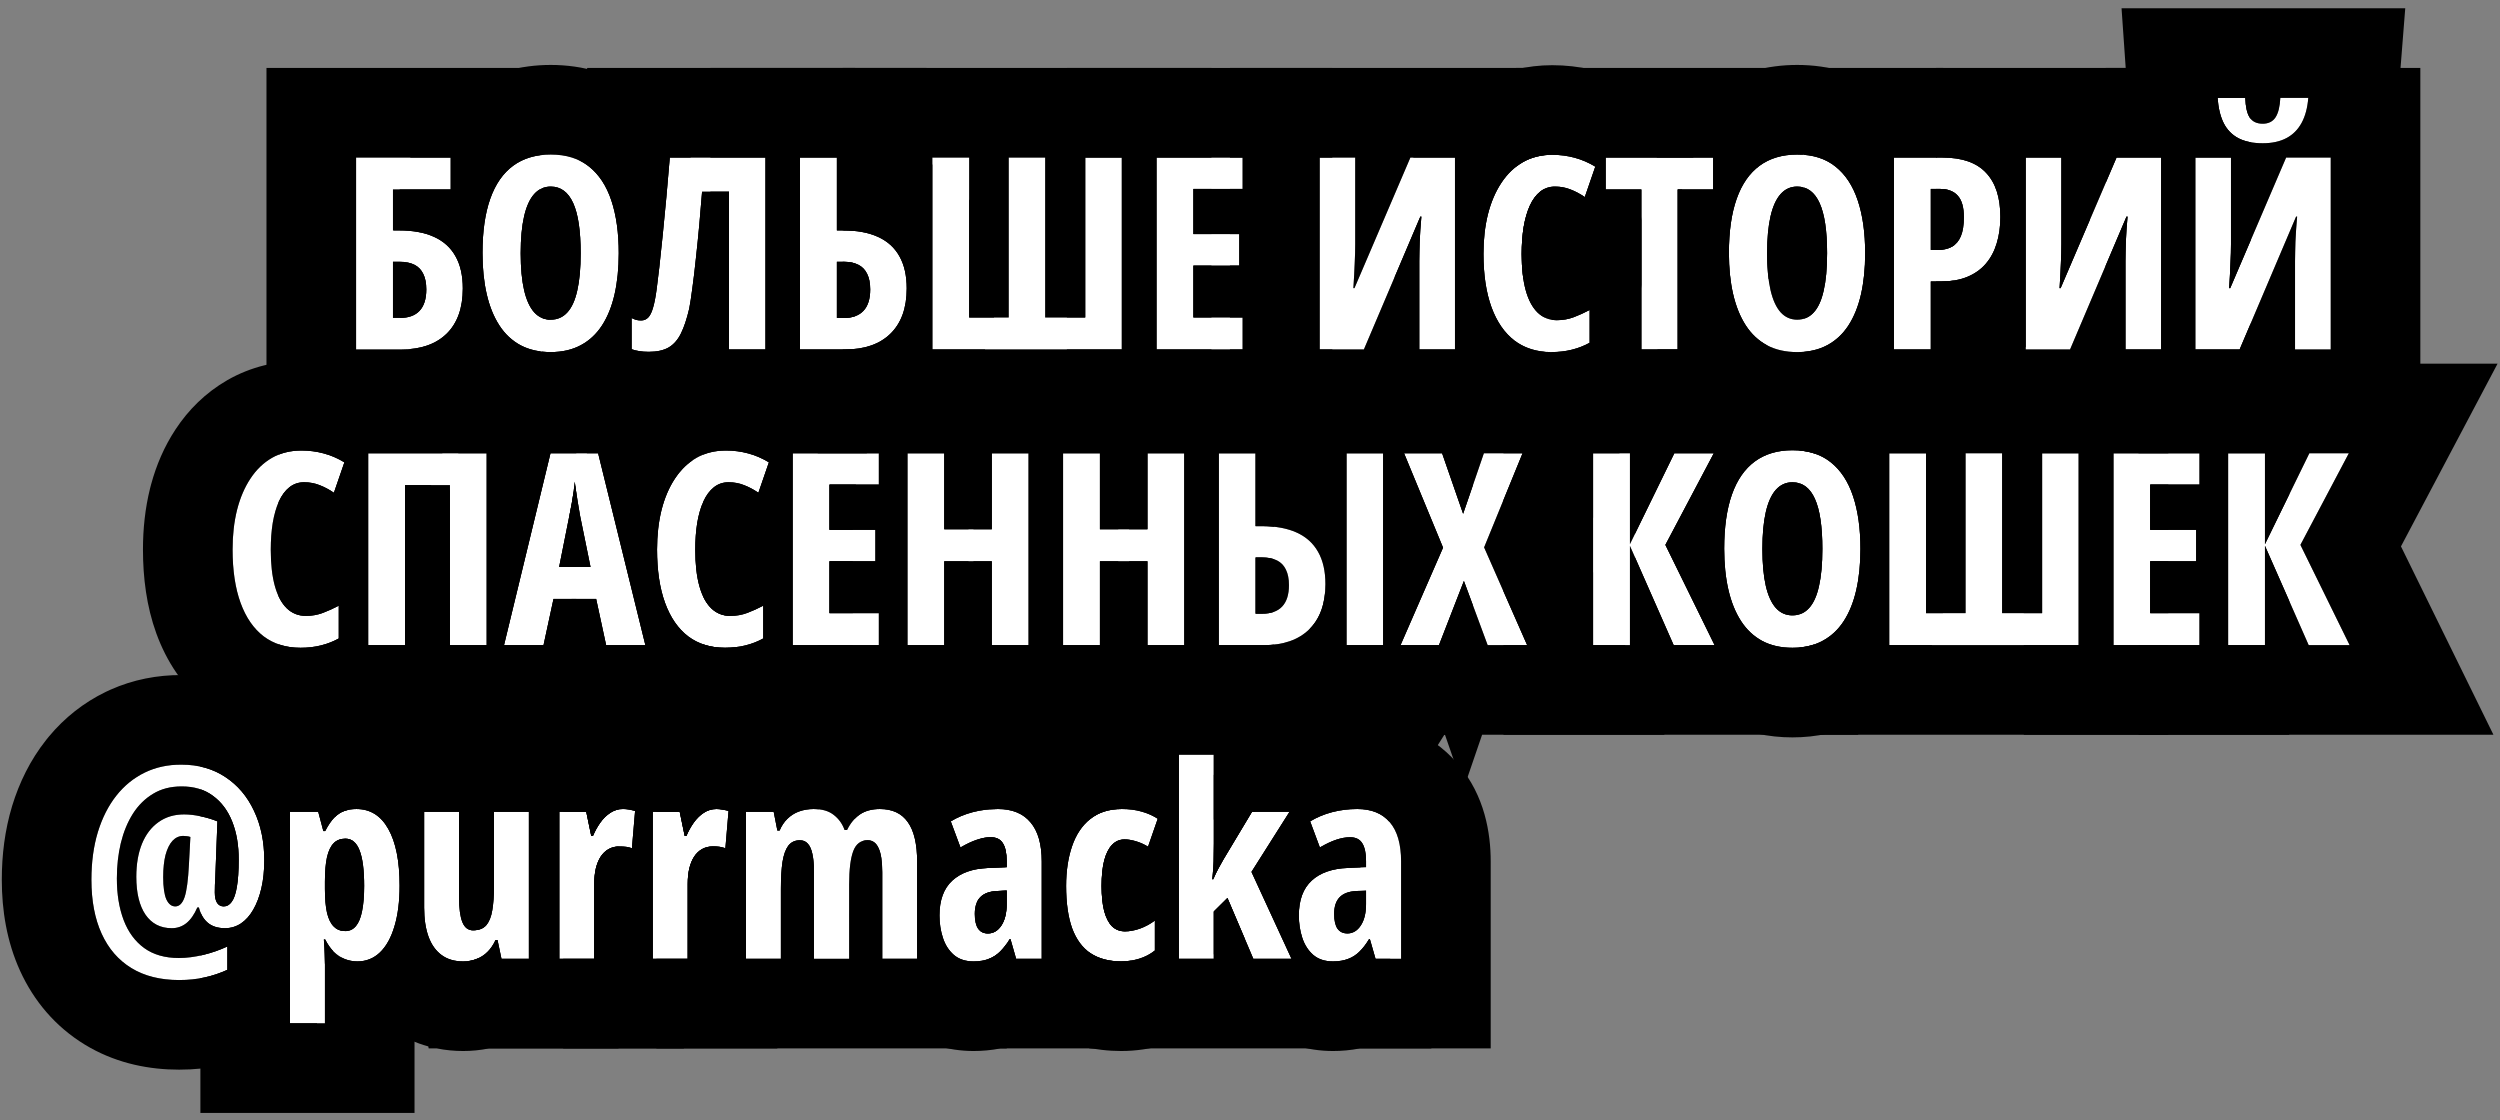
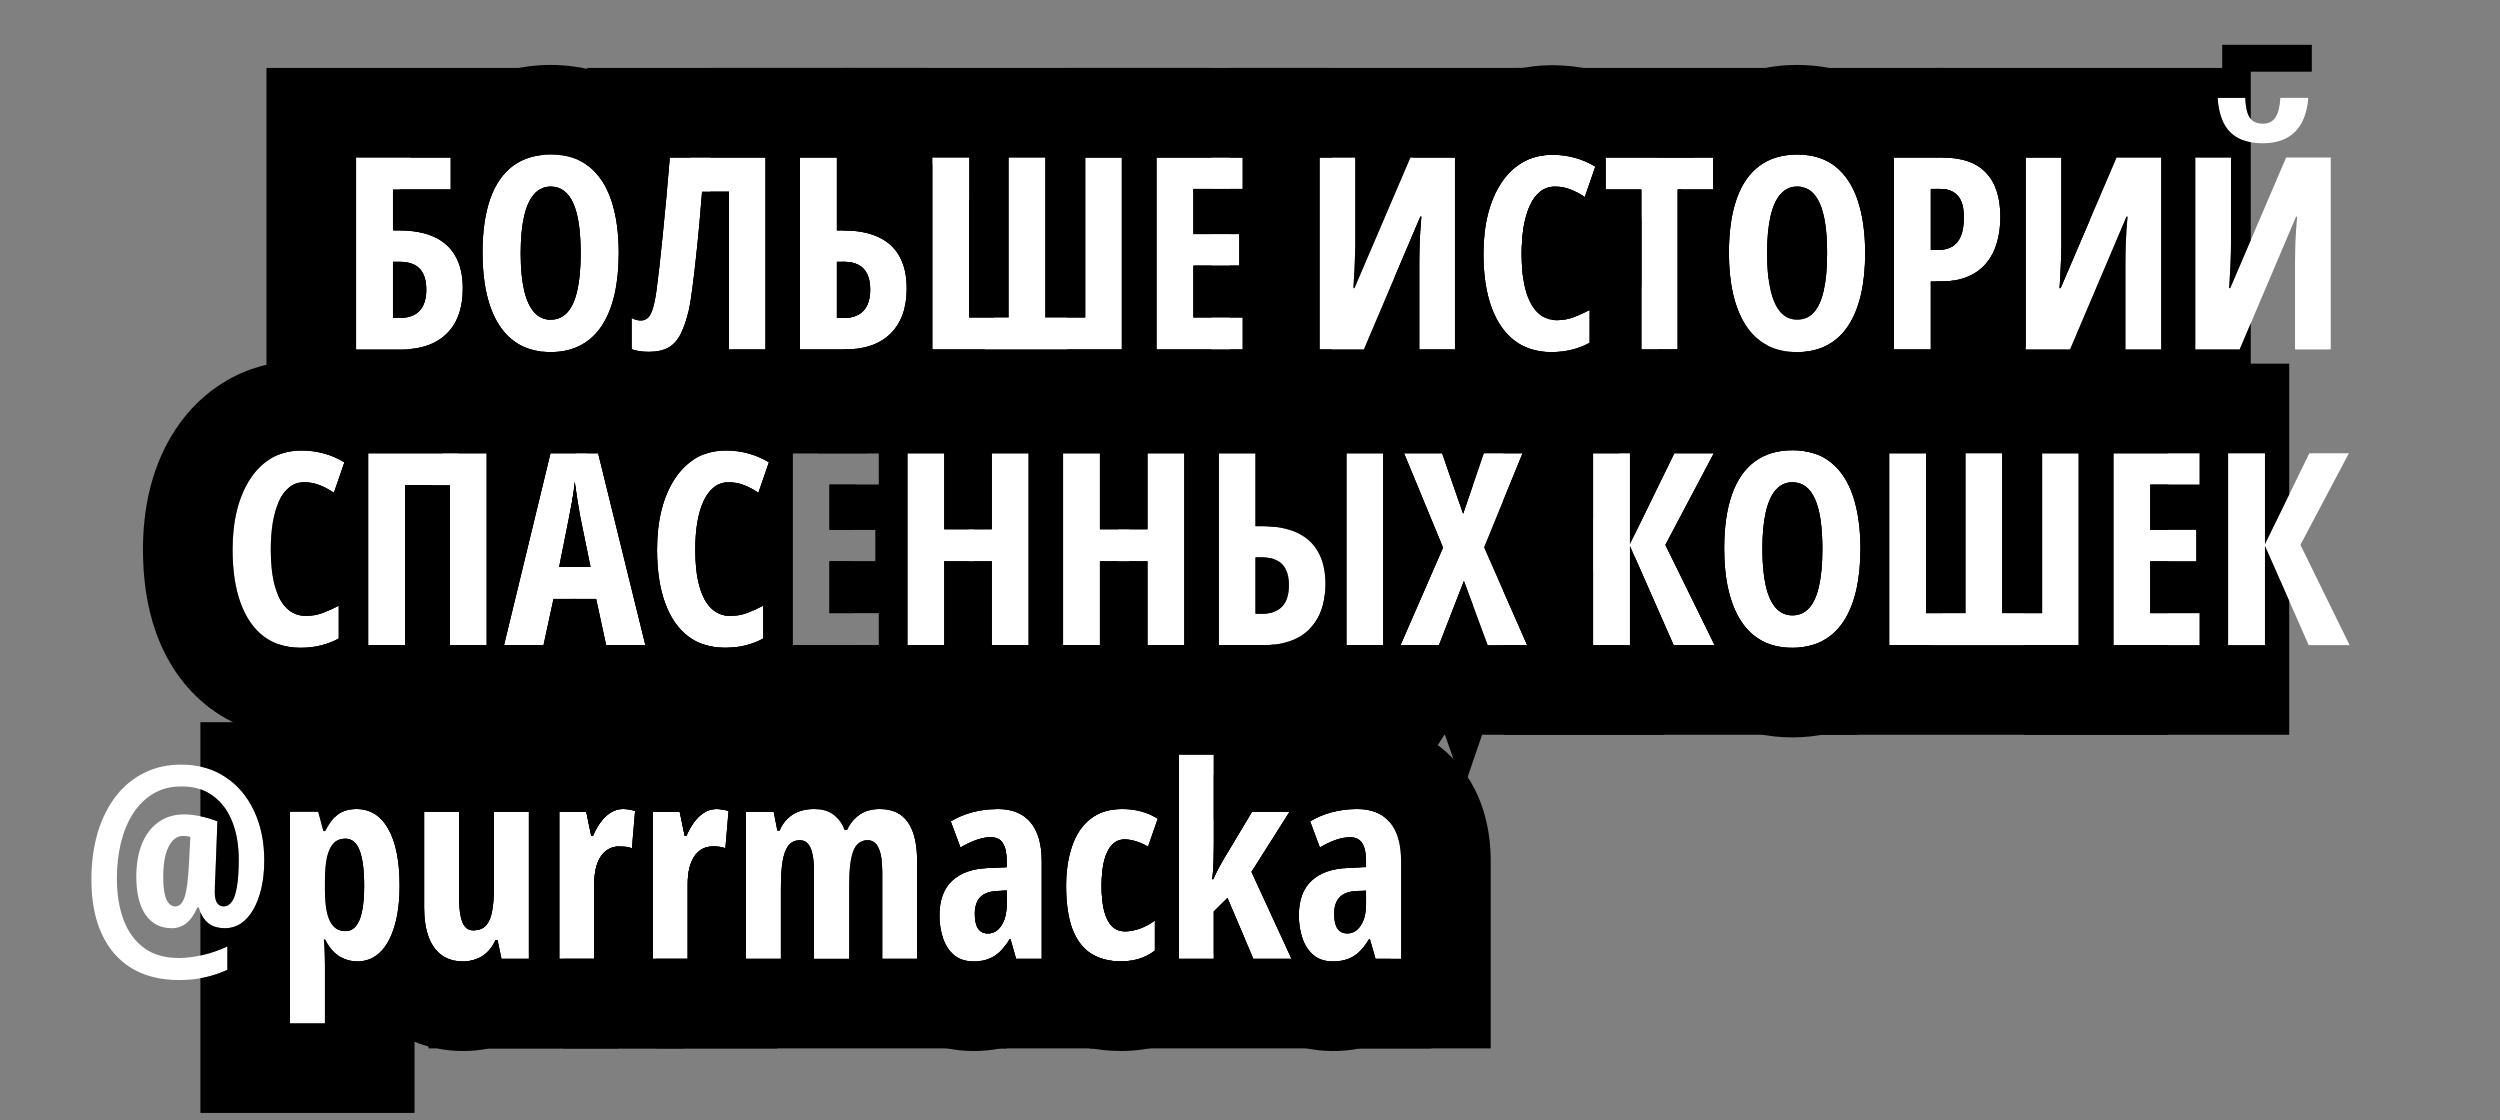
<svg xmlns="http://www.w3.org/2000/svg" width="279" height="125" viewBox="0 0 279 125" fill="none">
  <rect x="0" y="0" width="279" height="125" fill="#808080" stroke="none" />
  <g clip-path="url(#clip0_525_1321)">
    <path d="M151.471 90.286C153.062 90.286 154.273 90.779 155.104 91.766C155.943 92.742 156.363 94.202 156.363 96.145V107H153.507L152.877 104.803H152.789C152.457 105.359 152.101 105.823 151.72 106.194C151.349 106.565 150.924 106.839 150.445 107.015C149.967 107.2 149.405 107.293 148.761 107.293C147.853 107.293 147.115 107.049 146.549 106.561C145.992 106.072 145.587 105.438 145.333 104.656C145.079 103.875 144.952 103.045 144.952 102.166C144.952 100.457 145.426 99.163 146.373 98.284C147.32 97.405 148.668 96.932 150.416 96.863L152.452 96.775V96.116C152.452 95.218 152.311 94.549 152.027 94.109C151.754 93.66 151.3 93.436 150.665 93.436C150.196 93.436 149.684 93.528 149.127 93.714C148.57 93.899 147.96 94.188 147.296 94.578L146.212 91.663C146.954 91.214 147.77 90.872 148.658 90.638C149.547 90.403 150.484 90.286 151.471 90.286ZM152.452 99.383L151.354 99.441C150.523 99.481 149.903 99.715 149.493 100.145C149.093 100.564 148.893 101.18 148.893 101.99C148.893 102.723 149.015 103.27 149.259 103.631C149.513 103.992 149.879 104.173 150.357 104.173C150.973 104.173 151.476 103.875 151.866 103.279C152.257 102.684 152.452 101.883 152.452 100.877V99.383Z" fill="white" />
    <path d="M135.46 84.207V94.124C135.46 94.817 135.45 95.496 135.431 96.16C135.411 96.824 135.362 97.478 135.284 98.123H135.401C135.577 97.693 135.768 97.293 135.973 96.922C136.188 96.541 136.378 96.199 136.544 95.897L139.723 90.594H143.912L139.664 97.303L144.132 107H139.869L136.983 100.218L135.46 101.727V107H131.563V84.207H135.46Z" fill="white" />
    <path d="M125.133 107.293C123.766 107.293 122.623 106.99 121.705 106.385C120.797 105.77 120.113 104.842 119.654 103.602C119.205 102.352 118.98 100.774 118.98 98.87C118.98 97.21 119.2 95.735 119.64 94.446C120.079 93.147 120.758 92.132 121.676 91.399C122.594 90.657 123.766 90.286 125.191 90.286C126.002 90.286 126.729 90.379 127.374 90.564C128.028 90.74 128.639 91.009 129.205 91.37L128.121 94.49C127.672 94.217 127.228 94.017 126.788 93.89C126.358 93.753 125.924 93.685 125.484 93.685C124.947 93.685 124.488 93.885 124.107 94.285C123.727 94.676 123.434 95.257 123.229 96.028C123.033 96.79 122.936 97.737 122.936 98.87C122.936 99.993 123.033 100.931 123.229 101.683C123.434 102.435 123.727 103.001 124.107 103.382C124.498 103.753 124.977 103.938 125.543 103.938C126.1 103.938 126.661 103.836 127.228 103.631C127.794 103.426 128.346 103.128 128.883 102.737V106.077C128.355 106.497 127.765 106.805 127.11 107C126.466 107.195 125.807 107.293 125.133 107.293Z" fill="white" />
    <path d="M111.363 90.286C112.955 90.286 114.166 90.779 114.996 91.766C115.836 92.742 116.256 94.202 116.256 96.145V107H113.399L112.77 104.803H112.682C112.35 105.359 111.993 105.823 111.612 106.194C111.241 106.565 110.816 106.839 110.338 107.015C109.859 107.2 109.298 107.293 108.653 107.293C107.745 107.293 107.008 107.049 106.441 106.561C105.885 106.072 105.479 105.438 105.226 104.656C104.972 103.875 104.845 103.045 104.845 102.166C104.845 100.457 105.318 99.163 106.266 98.284C107.213 97.405 108.561 96.932 110.309 96.863L112.345 96.775V96.116C112.345 95.218 112.203 94.549 111.92 94.109C111.646 93.66 111.192 93.436 110.558 93.436C110.089 93.436 109.576 93.528 109.02 93.714C108.463 93.899 107.853 94.188 107.188 94.578L106.104 91.663C106.847 91.214 107.662 90.872 108.551 90.638C109.439 90.403 110.377 90.286 111.363 90.286ZM112.345 99.383L111.246 99.441C110.416 99.481 109.796 99.715 109.386 100.145C108.985 100.564 108.785 101.18 108.785 101.99C108.785 102.723 108.907 103.27 109.151 103.631C109.405 103.992 109.771 104.173 110.25 104.173C110.865 104.173 111.368 103.875 111.759 103.279C112.149 102.684 112.345 101.883 112.345 100.877V99.383Z" fill="white" />
    <path d="M98.194 90.286C99.591 90.286 100.631 90.774 101.314 91.751C102.008 92.718 102.354 94.202 102.354 96.204V107H98.458V97.347C98.458 96.126 98.321 95.228 98.048 94.651C97.784 94.065 97.379 93.772 96.832 93.772C96.061 93.772 95.523 94.178 95.221 94.988C94.918 95.799 94.767 97.034 94.767 98.694V107H90.841V97.303C90.841 96.492 90.782 95.828 90.665 95.311C90.558 94.793 90.387 94.407 90.152 94.153C89.928 93.899 89.635 93.772 89.273 93.772C88.717 93.772 88.282 93.978 87.97 94.388C87.667 94.798 87.452 95.403 87.325 96.204C87.208 96.995 87.149 97.981 87.149 99.163V107H83.253V90.594H86.344L86.754 92.689H87.003C87.218 92.171 87.506 91.736 87.867 91.385C88.228 91.023 88.658 90.75 89.156 90.564C89.654 90.379 90.206 90.286 90.811 90.286C91.759 90.286 92.511 90.511 93.067 90.96C93.624 91.399 94.019 91.956 94.254 92.63H94.532C94.903 91.868 95.382 91.287 95.968 90.887C96.564 90.486 97.306 90.286 98.194 90.286Z" fill="white" />
    <path d="M79.957 90.286C80.172 90.286 80.382 90.306 80.587 90.345C80.792 90.374 81.031 90.428 81.305 90.506L80.953 94.666C80.758 94.588 80.543 94.534 80.309 94.505C80.084 94.476 79.835 94.461 79.561 94.461C79.112 94.461 78.712 94.559 78.36 94.754C78.009 94.949 77.711 95.232 77.467 95.603C77.232 95.965 77.052 96.404 76.925 96.922C76.808 97.43 76.749 98.001 76.749 98.636V107H72.853V90.594H75.856L76.412 93.289H76.603C76.817 92.772 77.086 92.283 77.408 91.824C77.731 91.365 78.106 90.994 78.536 90.711C78.966 90.428 79.439 90.286 79.957 90.286Z" fill="white" />
    <path d="M69.527 90.286C69.742 90.286 69.952 90.306 70.157 90.345C70.362 90.374 70.602 90.428 70.875 90.506L70.523 94.666C70.328 94.588 70.113 94.534 69.879 94.505C69.654 94.476 69.405 94.461 69.132 94.461C68.683 94.461 68.282 94.559 67.931 94.754C67.579 94.949 67.281 95.232 67.037 95.603C66.803 95.965 66.622 96.404 66.495 96.922C66.378 97.43 66.319 98.001 66.319 98.636V107H62.423V90.594H65.426L65.982 93.289H66.173C66.388 92.772 66.656 92.283 66.978 91.824C67.301 91.365 67.677 90.994 68.106 90.711C68.536 90.428 69.01 90.286 69.527 90.286Z" fill="white" />
    <path d="M59.024 90.594V107H55.963L55.523 104.905H55.304C55.06 105.433 54.762 105.872 54.41 106.224C54.059 106.575 53.653 106.839 53.194 107.015C52.745 107.2 52.242 107.293 51.685 107.293C50.719 107.293 49.913 107.054 49.269 106.575C48.624 106.097 48.141 105.413 47.818 104.524C47.496 103.626 47.335 102.552 47.335 101.302V90.594H51.231V100.13C51.231 101.36 51.353 102.283 51.598 102.898C51.842 103.514 52.237 103.821 52.784 103.821C53.438 103.821 53.932 103.631 54.264 103.25C54.596 102.869 54.82 102.312 54.938 101.58C55.065 100.848 55.128 99.964 55.128 98.929V90.594H59.024Z" fill="white" />
    <path d="M39.776 90.286C41.319 90.286 42.506 91.028 43.336 92.513C44.176 93.997 44.596 96.106 44.596 98.841C44.596 100.599 44.405 102.107 44.024 103.367C43.653 104.627 43.116 105.599 42.413 106.282C41.71 106.956 40.87 107.293 39.894 107.293C39.395 107.293 38.922 107.205 38.473 107.029C38.033 106.854 37.628 106.585 37.257 106.224C36.895 105.862 36.573 105.403 36.29 104.847H36.144C36.192 105.472 36.222 106.019 36.231 106.487C36.251 106.946 36.261 107.327 36.261 107.63V114.207H32.364V90.594H35.514L36.085 92.747H36.29C36.622 92.103 36.959 91.605 37.301 91.253C37.652 90.892 38.028 90.643 38.429 90.506C38.839 90.359 39.288 90.286 39.776 90.286ZM38.546 93.597C38.019 93.597 37.584 93.763 37.242 94.095C36.91 94.427 36.661 94.944 36.495 95.647C36.339 96.351 36.261 97.264 36.261 98.387V99.207C36.261 100.291 36.339 101.18 36.495 101.873C36.661 102.566 36.915 103.079 37.257 103.411C37.599 103.743 38.028 103.909 38.546 103.909C39.015 103.909 39.405 103.724 39.718 103.353C40.03 102.981 40.26 102.425 40.406 101.683C40.562 100.931 40.641 99.993 40.641 98.87C40.641 97.093 40.47 95.769 40.128 94.9C39.796 94.031 39.269 93.597 38.546 93.597Z" fill="white" />
    <path d="M29.493 96.014C29.493 97.156 29.386 98.192 29.171 99.119C28.956 100.047 28.653 100.848 28.263 101.522C27.882 102.186 27.423 102.698 26.886 103.06C26.349 103.411 25.758 103.587 25.113 103.587C24.312 103.587 23.673 103.387 23.194 102.987C22.716 102.586 22.384 102.015 22.198 101.273H22.023C21.681 102.064 21.27 102.65 20.792 103.031C20.323 103.402 19.781 103.587 19.166 103.587C17.906 103.587 16.93 103.084 16.236 102.078C15.553 101.073 15.211 99.661 15.211 97.845C15.211 96.439 15.421 95.213 15.841 94.168C16.27 93.123 16.886 92.318 17.686 91.751C18.487 91.175 19.439 90.887 20.543 90.887C21.129 90.887 21.754 90.96 22.418 91.107C23.082 91.243 23.697 91.429 24.264 91.663L24.029 97.874C24.02 98.157 24.005 98.45 23.985 98.753C23.976 99.056 23.971 99.334 23.971 99.588C23.971 100.115 24.059 100.511 24.234 100.775C24.41 101.029 24.654 101.156 24.967 101.156C25.318 101.156 25.616 100.985 25.86 100.643C26.114 100.301 26.305 99.749 26.432 98.987C26.568 98.226 26.637 97.215 26.637 95.955C26.646 94.354 26.407 92.938 25.919 91.707C25.431 90.467 24.708 89.5 23.751 88.807C22.804 88.104 21.637 87.757 20.25 87.767C19.039 87.767 17.984 88.04 17.086 88.587C16.188 89.124 15.435 89.866 14.83 90.814C14.234 91.761 13.785 92.855 13.482 94.095C13.19 95.325 13.043 96.639 13.043 98.035C13.043 99.803 13.297 101.356 13.805 102.694C14.312 104.022 15.074 105.057 16.09 105.799C17.115 106.541 18.404 106.912 19.957 106.912C20.826 106.912 21.739 106.795 22.696 106.561C23.653 106.326 24.547 106.014 25.377 105.623V108.231C24.576 108.602 23.731 108.885 22.843 109.08C21.954 109.276 21.002 109.373 19.986 109.373C17.896 109.373 16.124 108.929 14.669 108.04C13.214 107.152 12.105 105.872 11.344 104.202C10.582 102.532 10.201 100.526 10.201 98.182C10.201 96.219 10.44 94.447 10.919 92.865C11.407 91.273 12.096 89.915 12.984 88.792C13.873 87.669 14.933 86.81 16.163 86.214C17.394 85.618 18.756 85.325 20.25 85.335C22.135 85.335 23.766 85.794 25.143 86.712C26.529 87.62 27.599 88.88 28.351 90.491C29.112 92.093 29.493 93.934 29.493 96.014ZM18.214 97.874C18.214 98.997 18.331 99.827 18.565 100.364C18.81 100.892 19.142 101.156 19.561 101.156C20.02 101.156 20.367 100.809 20.602 100.115C20.836 99.412 20.997 98.197 21.085 96.468L21.246 93.406C21.109 93.358 20.977 93.328 20.851 93.319C20.724 93.299 20.592 93.289 20.455 93.289C19.996 93.289 19.596 93.47 19.254 93.831C18.922 94.193 18.663 94.715 18.477 95.399C18.302 96.082 18.214 96.907 18.214 97.874Z" fill="white" />
    <path d="M151.471 80.286C155.23 80.286 159.523 81.544 162.685 85.245H162.686C162.694 85.255 162.702 85.266 162.711 85.276C162.725 85.293 162.741 85.309 162.755 85.326H162.753C165.719 88.828 166.363 93.008 166.363 96.145V117H151.782C150.713 117.214 149.692 117.293 148.761 117.293C145.992 117.293 142.77 116.506 140.02 114.135L139.987 114.106L139.954 114.078C137.901 112.277 136.57 110.047 135.822 107.747C135.683 107.319 135.564 106.889 135.46 106.458V101.727L136.983 100.218L139.869 107H144.132L139.664 97.303L143.912 90.594H139.723L136.544 95.897C136.378 96.199 136.188 96.541 135.973 96.922C135.786 97.26 135.612 97.622 135.449 98.008C135.722 96.912 136.123 95.807 136.684 94.731L135.46 91.439V86.481L141.034 83.108C142.642 82.135 144.35 81.433 146.108 80.969L146.776 80.805C148.337 80.45 149.909 80.286 151.471 80.286ZM151.471 90.286C150.484 90.286 149.547 90.403 148.658 90.638C147.77 90.872 146.954 91.214 146.212 91.663L147.296 94.578C147.96 94.188 148.57 93.899 149.127 93.714C149.684 93.528 150.196 93.436 150.665 93.436C151.3 93.436 151.754 93.66 152.027 94.109C152.311 94.549 152.452 95.218 152.452 96.116V96.775L150.416 96.863C148.668 96.932 147.32 97.405 146.373 98.284C145.426 99.163 144.952 100.457 144.952 102.166C144.952 103.045 145.079 103.875 145.333 104.656C145.587 105.438 145.992 106.072 146.549 106.561C147.115 107.049 147.853 107.293 148.761 107.293C149.405 107.293 149.967 107.2 150.445 107.015C150.924 106.839 151.349 106.565 151.72 106.194C152.101 105.823 152.457 105.359 152.789 104.803H152.877L153.507 107H156.363V96.145C156.363 94.202 155.943 92.742 155.104 91.766C154.273 90.779 153.062 90.286 151.471 90.286ZM152.452 100.877C152.452 101.883 152.257 102.684 151.866 103.279C151.476 103.875 150.973 104.173 150.357 104.173C149.879 104.173 149.513 103.992 149.259 103.631C149.015 103.27 148.893 102.723 148.893 101.99C148.893 101.18 149.093 100.564 149.493 100.145C149.903 99.715 150.523 99.481 151.354 99.441L152.452 99.383V100.877Z" fill="black" />
    <path d="M145.46 74.207V80.594H162.08L155.046 91.702C154.218 90.759 153.027 90.286 151.471 90.286C150.484 90.286 149.547 90.403 148.658 90.638C147.77 90.872 146.954 91.214 146.212 91.663L147.296 94.578C147.96 94.188 148.57 93.899 149.127 93.714C149.684 93.528 150.196 93.436 150.665 93.436C151.3 93.436 151.754 93.66 152.027 94.109C152.277 94.497 152.416 95.064 152.445 95.81L152.361 95.943L151.816 96.803L150.416 96.863C148.668 96.932 147.32 97.405 146.373 98.284C145.426 99.163 144.952 100.457 144.952 102.166C144.952 103.045 145.079 103.875 145.333 104.656C145.587 105.438 145.992 106.072 146.549 106.561C147.115 107.049 147.853 107.293 148.761 107.293C149.405 107.293 149.967 107.2 150.445 107.015C150.924 106.839 151.349 106.565 151.72 106.194C152.101 105.823 152.457 105.359 152.789 104.803H152.877L153.507 107H155.142L159.749 117H121.563V106.284C121.61 106.318 121.657 106.352 121.705 106.385C122.623 106.99 123.766 107.293 125.133 107.293C125.807 107.293 126.466 107.195 127.11 107C127.765 106.805 128.355 106.497 128.883 106.077V102.737C128.346 103.128 127.794 103.426 127.228 103.631C126.661 103.836 126.1 103.938 125.543 103.938C124.977 103.938 124.498 103.753 124.107 103.382C123.727 103.001 123.434 102.435 123.229 101.683C123.033 100.931 122.936 99.993 122.936 98.87C122.936 97.737 123.033 96.79 123.229 96.028C123.434 95.257 123.727 94.676 124.107 94.285C124.488 93.885 124.947 93.685 125.484 93.685C125.924 93.685 126.358 93.753 126.788 93.89C127.228 94.017 127.672 94.217 128.121 94.49L129.205 91.37C128.639 91.009 128.028 90.74 127.374 90.564C126.729 90.379 126.002 90.286 125.191 90.286C123.766 90.286 122.594 90.657 121.676 91.399C121.638 91.43 121.601 91.461 121.563 91.492V74.207H145.46ZM151.688 103.519C151.326 103.954 150.883 104.173 150.357 104.173C150.33 104.173 150.303 104.169 150.276 104.168L151.688 103.519ZM152.445 101.147C152.413 102.027 152.221 102.738 151.866 103.279C151.81 103.366 151.749 103.445 151.688 103.519L150.276 104.168C149.837 104.148 149.498 103.971 149.259 103.631C149.015 103.27 148.893 102.723 148.893 101.99C148.893 101.18 149.093 100.564 149.493 100.145C149.903 99.715 150.523 99.481 151.354 99.441L151.651 99.425L152.445 101.147ZM131.563 107H135.46V101.727L136.983 100.218L139.869 107H144.132L139.664 97.303L143.912 90.594H139.723L136.544 95.897C136.378 96.199 136.188 96.541 135.973 96.922C135.768 97.293 135.577 97.693 135.401 98.123H135.284C135.362 97.478 135.411 96.824 135.431 96.16C135.45 95.496 135.46 94.817 135.46 94.124V84.207H131.563V107Z" fill="black" />
    <path d="M125.191 80.286C126.698 80.286 128.319 80.454 129.968 80.909L129.969 80.907C129.999 80.915 130.03 80.925 130.061 80.934C130.087 80.941 130.114 80.947 130.141 80.955L130.14 80.956C131.708 81.395 133.2 82.057 134.583 82.939L133.774 84.207H131.563V107H135.46V101.727L136.983 100.218L138.883 104.682V110.897L135.112 113.9C133.583 115.119 131.858 116.012 130.01 116.569L130.011 116.57C130.002 116.573 129.992 116.574 129.983 116.577C129.979 116.578 129.975 116.581 129.971 116.582L129.97 116.581C128.397 117.053 126.775 117.293 125.133 117.293C122.286 117.293 119.109 116.651 116.199 114.732L116.147 114.698L116.097 114.664C113.131 112.655 111.308 109.859 110.276 107.072L110.264 107.04C110.288 107.031 110.314 107.024 110.338 107.015C110.816 106.839 111.241 106.565 111.612 106.194C111.993 105.823 112.35 105.359 112.682 104.803H112.77L113.399 107H116.256V96.145C116.256 94.202 115.836 92.742 114.996 91.766C114.166 90.779 112.955 90.286 111.363 90.286C111.074 90.286 110.789 90.297 110.509 90.317C111.49 87.859 113.057 85.501 115.39 83.624L115.389 83.623C118.435 81.16 121.97 80.286 125.191 80.286ZM112.345 100.877C112.345 101.883 112.149 102.684 111.759 103.279C111.368 103.875 110.865 104.173 110.25 104.173C109.917 104.173 109.64 104.083 109.416 103.908C109.212 102.823 109.092 101.738 109.031 100.675C109.124 100.473 109.241 100.296 109.386 100.145C109.796 99.715 110.416 99.481 111.246 99.441L112.345 99.383V100.877ZM136.99 84.475L138.883 83.1V85.682L141.244 87.189L140.062 90.594H139.723L136.544 95.897C136.378 96.199 136.188 96.541 135.973 96.922C135.768 97.293 135.577 97.693 135.401 98.123H135.284C135.362 97.478 135.411 96.824 135.431 96.16C135.45 95.496 135.46 94.817 135.46 94.124V84.207H133.774L134.583 82.939L136.99 84.475ZM110.558 93.436C111.192 93.436 111.646 93.66 111.92 94.109C112.203 94.549 112.345 95.218 112.345 96.116V96.775L110.309 96.863C109.861 96.881 109.439 96.924 109.044 96.995C109.122 95.856 109.276 94.71 109.523 93.568C109.889 93.48 110.234 93.436 110.558 93.436ZM118.98 98.87C118.98 100.774 119.205 102.352 119.654 103.602C120.113 104.842 120.797 105.77 121.705 106.385C122.623 106.99 123.766 107.293 125.133 107.293C125.807 107.293 126.466 107.195 127.11 107C127.765 106.805 128.355 106.497 128.883 106.077V102.737C128.346 103.128 127.794 103.426 127.228 103.631C126.661 103.836 126.1 103.938 125.543 103.938C124.977 103.938 124.498 103.753 124.107 103.382C123.727 103.001 123.434 102.435 123.229 101.683C123.033 100.931 122.936 99.993 122.936 98.87C122.936 97.737 123.033 96.79 123.229 96.028C123.434 95.257 123.727 94.676 124.107 94.285C124.488 93.885 124.947 93.685 125.484 93.685C125.924 93.685 126.358 93.753 126.788 93.89C127.228 94.017 127.672 94.217 128.121 94.49L129.205 91.37C128.639 91.009 128.028 90.74 127.374 90.564C126.729 90.379 126.002 90.286 125.191 90.286C123.766 90.286 122.594 90.657 121.676 91.399C120.758 92.132 120.079 93.147 119.64 94.446C119.2 95.735 118.98 97.21 118.98 98.87ZM123.853 99.76L123.935 99.863C124.178 100.006 124.437 100.118 124.693 100.194C125.058 100.29 125.25 100.286 125.191 100.286C125.291 100.286 125.492 100.274 125.771 100.22L127.211 98.037C126.447 97.533 125.775 97.371 125.41 97.318L123.853 99.76ZM127.313 98.106L125.896 100.196C126.009 100.171 126.131 100.139 126.262 100.098C126.803 99.926 127.385 99.634 127.926 99.204C128.042 99.111 128.149 99.012 128.249 98.914C128.006 98.647 127.699 98.367 127.313 98.106Z" fill="black" />
    <path d="M111.363 80.286C115.122 80.286 119.415 81.544 122.577 85.245H122.578C122.587 85.255 122.595 85.266 122.604 85.276C122.618 85.293 122.633 85.309 122.647 85.326H122.646C123.975 86.895 124.837 88.601 125.385 90.288C125.321 90.287 125.256 90.286 125.191 90.286C123.766 90.286 122.594 90.657 121.676 91.399C120.758 92.132 120.079 93.147 119.64 94.446C119.2 95.735 118.98 97.21 118.98 98.87C118.98 100.774 119.205 102.352 119.654 103.602C120.113 104.842 120.797 105.77 121.705 106.385C122.623 106.99 123.766 107.293 125.133 107.293C125.512 107.293 125.886 107.261 126.256 107.199V117H111.675C110.606 117.214 109.584 117.293 108.653 117.293C105.885 117.293 102.663 116.506 99.912 114.135L99.88 114.106L99.847 114.078C97.793 112.277 96.462 110.047 95.715 107.747C95.115 105.9 94.845 104.021 94.845 102.166C94.845 99.855 95.282 97.213 96.576 94.731L96.254 93.864C96.429 93.804 96.622 93.772 96.832 93.772C97.379 93.772 97.784 94.065 98.048 94.651C98.321 95.228 98.458 96.126 98.458 97.347V107H102.354V96.204C102.354 94.202 102.008 92.718 101.314 91.751C100.631 90.774 99.591 90.286 98.194 90.286C97.306 90.286 96.564 90.486 95.968 90.887C95.745 91.039 95.537 91.217 95.346 91.421L93.848 87.393L100.927 83.108C102.534 82.135 104.243 81.433 106.001 80.969L106.669 80.805C108.23 80.45 109.802 80.286 111.363 80.286ZM111.363 90.286C110.377 90.286 109.439 90.403 108.551 90.638C107.662 90.872 106.847 91.214 106.104 91.663L107.188 94.578C107.853 94.188 108.463 93.899 109.02 93.714C109.576 93.528 110.089 93.436 110.558 93.436C111.192 93.436 111.646 93.66 111.92 94.109C112.203 94.549 112.345 95.218 112.345 96.116V96.775L110.309 96.863C108.561 96.932 107.213 97.405 106.266 98.284C105.318 99.163 104.845 100.457 104.845 102.166C104.845 103.045 104.972 103.875 105.226 104.656C105.479 105.438 105.885 106.072 106.441 106.561C107.008 107.049 107.745 107.293 108.653 107.293C109.298 107.293 109.859 107.2 110.338 107.015C110.816 106.839 111.241 106.565 111.612 106.194C111.993 105.823 112.35 105.359 112.682 104.803H112.77L113.399 107H116.256V96.145C116.256 94.202 115.836 92.742 114.996 91.766C114.166 90.779 112.955 90.286 111.363 90.286ZM112.345 100.877C112.345 101.883 112.149 102.684 111.759 103.279C111.368 103.875 110.865 104.173 110.25 104.173C109.771 104.173 109.405 103.992 109.151 103.631C108.907 103.27 108.785 102.723 108.785 101.99C108.785 101.18 108.985 100.564 109.386 100.145C109.796 99.715 110.416 99.481 111.246 99.441L112.345 99.383V100.877ZM122.936 98.87C122.936 97.737 123.033 96.79 123.229 96.028C123.434 95.257 123.727 94.676 124.107 94.285C124.488 93.885 124.947 93.685 125.484 93.685C125.697 93.685 125.909 93.701 126.119 93.733C126.216 94.582 126.256 95.393 126.256 96.145V103.881C126.017 103.918 125.78 103.938 125.543 103.938C124.977 103.938 124.498 103.753 124.107 103.382C123.727 103.001 123.434 102.435 123.229 101.683C123.033 100.931 122.936 99.993 122.936 98.87Z" fill="black" />
    <path d="M98.194 80.286C102.181 80.286 106.544 81.857 109.439 85.923H109.44C109.452 85.939 109.463 85.956 109.475 85.973C109.485 85.987 109.496 86.002 109.507 86.017H109.506C110.478 87.397 111.129 88.856 111.559 90.289C111.494 90.287 111.429 90.286 111.363 90.286C110.377 90.286 109.439 90.403 108.551 90.638C107.662 90.872 106.847 91.214 106.104 91.663L107.188 94.578C107.853 94.188 108.463 93.899 109.02 93.714C109.576 93.528 110.089 93.436 110.558 93.436C111.192 93.436 111.646 93.66 111.92 94.109C112.203 94.549 112.345 95.218 112.345 96.116V96.775L110.309 96.863C108.561 96.932 107.213 97.405 106.266 98.284C105.318 99.163 104.845 100.457 104.845 102.166C104.845 103.045 104.972 103.875 105.226 104.656C105.479 105.438 105.885 106.072 106.441 106.561C107.008 107.049 107.745 107.293 108.653 107.293C109.298 107.293 109.859 107.2 110.338 107.015C110.816 106.839 111.241 106.565 111.612 106.194C111.872 105.941 112.118 105.644 112.354 105.305V117H73.253V107H76.749V98.636C76.749 98.001 76.808 97.43 76.925 96.922C77.052 96.404 77.232 95.965 77.467 95.603C77.711 95.232 78.009 94.949 78.36 94.754C78.712 94.559 79.112 94.461 79.561 94.461C79.835 94.461 80.084 94.476 80.309 94.505C80.543 94.534 80.758 94.588 80.953 94.666L81.305 90.506C81.031 90.428 80.792 90.374 80.587 90.345C80.382 90.306 80.172 90.286 79.957 90.286C79.439 90.286 78.966 90.428 78.536 90.711C78.106 90.994 77.731 91.365 77.408 91.824C77.086 92.283 76.817 92.772 76.603 93.289H76.412L75.856 90.594H73.253V80.594H87.757C88.802 80.378 89.829 80.286 90.811 80.286C91.74 80.286 92.769 80.37 93.842 80.594H94.575L94.6 80.723C95.845 80.41 97.064 80.286 98.194 80.286ZM112.345 100.877C112.345 101.883 112.149 102.684 111.759 103.279C111.368 103.875 110.865 104.173 110.25 104.173C109.771 104.173 109.405 103.992 109.151 103.631C108.907 103.27 108.785 102.723 108.785 101.99C108.785 101.18 108.985 100.564 109.386 100.145C109.796 99.715 110.416 99.481 111.246 99.441L112.345 99.383V100.877ZM87.149 107V99.163C87.149 97.981 87.208 96.995 87.325 96.204C87.452 95.403 87.667 94.798 87.97 94.388C88.282 93.978 88.717 93.772 89.273 93.772C89.635 93.772 89.928 93.899 90.152 94.153C90.387 94.407 90.558 94.793 90.665 95.311C90.782 95.828 90.841 96.492 90.841 97.303V107H94.767V98.694C94.767 97.034 94.918 95.799 95.221 94.988C95.523 94.178 96.061 93.772 96.832 93.772C97.379 93.772 97.784 94.065 98.048 94.651C98.321 95.228 98.458 96.126 98.458 97.347V107H102.354V96.204C102.354 94.202 102.008 92.718 101.314 91.751C100.631 90.774 99.591 90.286 98.194 90.286C97.306 90.286 96.564 90.486 95.968 90.887C95.382 91.287 94.903 91.868 94.532 92.63H94.254C94.019 91.956 93.624 91.399 93.067 90.96C92.511 90.511 91.759 90.286 90.811 90.286C90.206 90.286 89.654 90.379 89.156 90.564C88.658 90.75 88.228 91.023 87.867 91.385C87.506 91.736 87.218 92.171 87.003 92.689H86.754L86.344 90.594H83.253V107H87.149Z" fill="black" />
    <path d="M65.426 90.594H62.852V80.594H77.182C78.087 80.39 79.017 80.286 79.957 80.286C80.767 80.286 81.589 80.359 82.414 80.513C82.559 80.538 82.7 80.566 82.838 80.594H84.001L84.062 80.894L91.962 83.15L91.356 90.315C91.183 90.297 91.001 90.286 90.811 90.286C90.206 90.286 89.654 90.379 89.156 90.564C88.805 90.695 88.488 90.87 88.205 91.088L86.41 90.936L86.344 90.594H83.253V107H87.149V99.163C87.149 97.981 87.208 96.995 87.325 96.204C87.452 95.403 87.667 94.798 87.97 94.388C88.282 93.978 88.717 93.772 89.273 93.772C89.635 93.772 89.928 93.899 90.152 94.153C90.387 94.407 90.558 94.793 90.665 95.311C90.748 95.675 90.799 96.112 90.823 96.622L89.78 108.967L86.749 107.754V117H62.852V107H66.319V98.636C66.319 98.001 66.378 97.43 66.495 96.922C66.622 96.404 66.803 95.965 67.037 95.603C67.281 95.232 67.579 94.949 67.931 94.754C68.282 94.559 68.683 94.461 69.132 94.461C69.405 94.461 69.654 94.476 69.879 94.505C70.113 94.534 70.328 94.588 70.523 94.666L70.875 90.506C70.602 90.428 70.362 90.374 70.157 90.345C69.952 90.306 69.742 90.286 69.527 90.286C69.01 90.286 68.536 90.428 68.106 90.711C67.677 90.994 67.301 91.365 66.978 91.824C66.656 92.283 66.388 92.772 66.173 93.289H65.982L65.426 90.594ZM88.205 91.088C88.087 91.179 87.974 91.278 87.867 91.385C87.506 91.736 87.218 92.171 87.003 92.689H86.754L86.41 90.936L88.205 91.088ZM76.749 107V98.636C76.749 98.001 76.808 97.43 76.925 96.922C77.052 96.404 77.232 95.965 77.467 95.603C77.711 95.232 78.009 94.949 78.36 94.754C78.712 94.559 79.112 94.461 79.561 94.461C79.835 94.461 80.084 94.476 80.309 94.505C80.543 94.534 80.758 94.588 80.953 94.666L81.305 90.506C81.031 90.428 80.792 90.374 80.587 90.345C80.382 90.306 80.172 90.286 79.957 90.286C79.439 90.286 78.966 90.428 78.536 90.711C78.106 90.994 77.731 91.365 77.408 91.824C77.086 92.283 76.817 92.772 76.603 93.289H76.412L75.856 90.594H72.853V107H76.749Z" fill="black" />
    <path d="M52.423 80.594H66.752C67.657 80.39 68.587 80.286 69.527 80.286C70.337 80.286 71.16 80.359 71.984 80.513C72.129 80.538 72.271 80.566 72.408 80.594H73.571L73.633 80.894L81.532 83.15L80.919 90.406C80.8 90.379 80.689 90.359 80.587 90.345C80.382 90.306 80.172 90.286 79.957 90.286C79.439 90.286 78.966 90.428 78.536 90.711C78.358 90.829 78.188 90.961 78.028 91.109L75.925 90.932L75.856 90.594H72.853V107H76.749V98.636C76.749 98.001 76.808 97.43 76.925 96.922C77.052 96.404 77.232 95.965 77.467 95.603C77.711 95.232 78.009 94.949 78.36 94.754C78.712 94.559 79.112 94.461 79.561 94.461C79.835 94.461 80.084 94.476 80.309 94.505C80.398 94.516 80.485 94.531 80.568 94.55L79.351 108.967L76.319 107.754V117H52.423V107.232C52.696 107.186 52.953 107.114 53.194 107.015C53.653 106.839 54.059 106.575 54.41 106.224C54.762 105.872 55.06 105.433 55.304 104.905H55.523L55.963 107H59.024V90.594H55.128V98.929C55.128 99.964 55.065 100.848 54.938 101.58C54.82 102.312 54.596 102.869 54.264 103.25C53.932 103.631 53.438 103.821 52.784 103.821C52.655 103.821 52.535 103.803 52.423 103.769V80.594ZM78.028 91.109C77.803 91.318 77.597 91.556 77.408 91.824C77.086 92.283 76.817 92.772 76.603 93.289H76.412L75.925 90.932L78.028 91.109ZM66.319 107V98.636C66.319 98.001 66.378 97.43 66.495 96.922C66.622 96.404 66.803 95.965 67.037 95.603C67.281 95.232 67.579 94.949 67.931 94.754C68.282 94.559 68.683 94.461 69.132 94.461C69.405 94.461 69.654 94.476 69.879 94.505C70.113 94.534 70.328 94.588 70.523 94.666L70.875 90.506C70.602 90.428 70.362 90.374 70.157 90.345C69.952 90.306 69.742 90.286 69.527 90.286C69.01 90.286 68.536 90.428 68.106 90.711C67.677 90.994 67.301 91.365 66.978 91.824C66.656 92.283 66.388 92.772 66.173 93.289H65.982L65.426 90.594H62.423V107H66.319Z" fill="black" />
    <path d="M37.335 101.302V94.013C37.662 93.736 38.065 93.597 38.546 93.597C39.269 93.597 39.796 94.031 40.128 94.9C40.47 95.769 40.641 97.093 40.641 98.87C40.641 99.993 40.562 100.931 40.406 101.683C40.26 102.425 40.03 102.981 39.718 103.353C39.405 103.724 39.015 103.909 38.546 103.909C38.119 103.909 37.754 103.795 37.446 103.569C37.368 102.794 37.335 102.034 37.335 101.302ZM51.231 90.594H47.335V101.302C47.335 102.552 47.496 103.626 47.818 104.524C48.141 105.413 48.624 106.097 49.269 106.575C49.913 107.054 50.719 107.293 51.685 107.293C52.242 107.293 52.745 107.2 53.194 107.015C53.653 106.839 54.059 106.575 54.41 106.224C54.762 105.872 55.06 105.433 55.304 104.905H55.523L55.963 107H59.024V90.594H55.128V98.929C55.128 99.964 55.065 100.848 54.938 101.58C54.82 102.312 54.596 102.869 54.264 103.25C53.932 103.631 53.438 103.821 52.784 103.821C52.237 103.821 51.842 103.514 51.598 102.898C51.353 102.283 51.231 101.36 51.231 100.13V90.594ZM65.426 90.594H62.423V107H66.319V98.636C66.319 98.001 66.378 97.43 66.495 96.922C66.622 96.404 66.803 95.965 67.037 95.603C67.281 95.232 67.579 94.949 67.931 94.754C68.254 94.574 68.619 94.478 69.024 94.464V117H54.585C53.59 117.206 52.615 117.293 51.685 117.293C50.734 117.293 49.738 117.204 48.727 117H47.843L47.796 116.778C46.455 116.412 45.105 115.832 43.817 114.965L43.308 114.604C40.825 112.761 39.287 110.332 38.417 107.934L38.405 107.9C38.278 107.544 38.165 107.187 38.063 106.831C38.197 106.906 38.333 106.973 38.473 107.029C38.922 107.205 39.395 107.293 39.894 107.293C40.87 107.293 41.71 106.956 42.413 106.282C43.116 105.599 43.653 104.627 44.024 103.367C44.405 102.107 44.596 100.599 44.596 98.841C44.596 96.106 44.176 93.997 43.336 92.513C42.506 91.028 41.319 90.286 39.776 90.286C39.288 90.286 38.839 90.359 38.429 90.506C38.041 90.638 37.677 90.876 37.335 91.219V80.594H69.024V90.334C68.699 90.397 68.393 90.522 68.106 90.711C67.677 90.994 67.301 91.365 66.978 91.824C66.656 92.283 66.388 92.772 66.173 93.289H65.982L65.426 90.594Z" fill="black" />
    <path d="M39.776 90.286C39.288 90.286 38.839 90.359 38.429 90.506C38.028 90.643 37.652 90.892 37.301 91.253C36.959 91.605 36.622 92.103 36.29 92.747H36.085L35.514 90.594H32.364V114.207H36.261V107.63C36.261 107.327 36.251 106.946 36.231 106.487C36.222 106.019 36.192 105.472 36.144 104.847H36.29C36.573 105.403 36.895 105.862 37.257 106.224C37.628 106.585 38.033 106.854 38.473 107.029C38.922 107.205 39.395 107.293 39.894 107.293C40.87 107.293 41.71 106.956 42.413 106.282C43.116 105.599 43.653 104.627 44.024 103.367C44.405 102.107 44.596 100.599 44.596 98.841C44.596 96.106 44.176 93.997 43.336 92.513C42.506 91.028 41.319 90.286 39.776 90.286ZM38.546 93.597C39.269 93.597 39.796 94.031 40.128 94.9C40.47 95.769 40.641 97.093 40.641 98.87C40.641 99.993 40.562 100.931 40.406 101.683C40.26 102.425 40.03 102.981 39.718 103.353C39.405 103.724 39.015 103.909 38.546 103.909C38.028 103.909 37.599 103.743 37.257 103.411C36.915 103.079 36.661 102.566 36.495 101.873C36.339 101.18 36.261 100.291 36.261 99.207V98.387C36.261 97.264 36.339 96.351 36.495 95.647C36.661 94.944 36.91 94.427 37.242 94.095C37.584 93.763 38.019 93.597 38.546 93.597ZM51.231 90.594H47.335V101.302C47.335 102.552 47.496 103.626 47.818 104.524C48.141 105.413 48.624 106.097 49.269 106.575C49.913 107.054 50.719 107.293 51.685 107.293C52.242 107.293 52.745 107.2 53.194 107.015C53.257 106.991 53.319 106.964 53.38 106.937C52.647 109.11 51.432 111.461 49.384 113.452L49.358 113.478L49.332 113.502C48.399 114.396 47.367 115.14 46.261 115.726V124.207H22.364V109.173C22.526 109.144 22.685 109.115 22.843 109.08C23.731 108.885 24.576 108.602 25.377 108.23V105.623C24.547 106.014 23.653 106.326 22.696 106.561C22.585 106.588 22.474 106.613 22.364 106.637V101.794C22.558 102.288 22.835 102.685 23.194 102.986C23.673 103.387 24.312 103.587 25.113 103.587C25.758 103.587 26.349 103.411 26.886 103.06C27.423 102.698 27.882 102.186 28.263 101.521C28.653 100.848 28.956 100.047 29.171 99.119C29.386 98.191 29.493 97.156 29.493 96.014C29.493 93.934 29.112 92.093 28.351 90.491C27.599 88.88 26.529 87.62 25.143 86.712C24.309 86.156 23.383 85.77 22.364 85.551V80.594H36.819C37.831 80.379 38.825 80.286 39.776 80.286C40.814 80.286 41.808 80.393 42.754 80.594H43.207L43.236 80.704C47.138 81.681 50.175 84.282 52.038 87.588H52.039C54.094 91.221 54.596 95.317 54.596 98.841C54.596 100.282 54.503 101.759 54.275 103.234C54.271 103.239 54.268 103.245 54.264 103.25C53.932 103.631 53.438 103.821 52.784 103.821C52.237 103.821 51.842 103.514 51.598 102.898C51.353 102.283 51.231 101.36 51.231 100.13V90.594ZM22.364 88.083C22.869 88.255 23.332 88.496 23.751 88.807C24.708 89.5 25.431 90.467 25.919 91.707C26.407 92.938 26.646 94.353 26.637 95.955C26.637 97.215 26.568 98.226 26.432 98.987C26.305 99.749 26.114 100.301 25.86 100.643C25.616 100.984 25.318 101.155 24.967 101.155C24.654 101.155 24.41 101.028 24.234 100.774C24.059 100.511 23.971 100.115 23.971 99.588C23.971 99.334 23.976 99.056 23.985 98.753C24.005 98.45 24.02 98.157 24.029 97.874L24.264 91.663C23.697 91.429 23.082 91.243 22.418 91.106C22.4 91.103 22.382 91.1 22.364 91.096V88.083Z" fill="black" />
-     <path d="M20.314 75.337C23.845 75.348 27.417 76.233 30.62 78.347H30.621C30.631 78.353 30.641 78.361 30.651 78.367C30.664 78.376 30.677 78.383 30.689 78.392L30.689 78.393C33.689 80.376 35.912 83.079 37.38 86.196H37.381C37.384 86.202 37.386 86.208 37.389 86.214C37.396 86.23 37.404 86.246 37.412 86.263H37.411C38.045 87.609 38.518 88.989 38.852 90.387C38.706 90.419 38.565 90.457 38.429 90.506C38.028 90.643 37.652 90.892 37.301 91.253C36.959 91.605 36.622 92.103 36.29 92.747H36.085L35.514 90.594H32.364V114.207H35.377V114.618L29.582 117.304C28.287 117.904 26.948 118.37 25.578 118.709L24.989 118.847C23.32 119.214 21.642 119.373 19.986 119.373C16.692 119.373 13.26 118.708 10.088 116.942L9.457 116.574C6.166 114.564 3.769 111.693 2.245 108.353C0.749 105.072 0.201 101.575 0.201 98.182C0.201 95.416 0.538 92.646 1.348 89.969L1.353 89.95L1.358 89.932C2.153 87.342 3.368 84.829 5.143 82.587L5.481 82.17C7.202 80.111 9.319 78.417 11.806 77.213L12.32 76.974C14.88 75.83 17.571 75.327 20.25 75.336V75.335C20.256 75.335 20.263 75.336 20.27 75.336C20.285 75.336 20.3 75.335 20.315 75.335L20.314 75.337ZM20.25 85.335C18.756 85.325 17.394 85.618 16.163 86.214C14.933 86.81 13.873 87.669 12.984 88.792C12.096 89.915 11.407 91.272 10.919 92.864C10.44 94.446 10.201 96.219 10.201 98.182C10.201 100.525 10.582 102.532 11.344 104.202C12.105 105.872 13.214 107.151 14.669 108.04C16.124 108.929 17.896 109.373 19.986 109.373C21.002 109.373 21.954 109.275 22.843 109.08C23.731 108.885 24.576 108.602 25.377 108.23V105.623C24.547 106.014 23.653 106.326 22.696 106.561C21.739 106.795 20.826 106.912 19.957 106.912C18.404 106.912 17.115 106.541 16.09 105.799C15.074 105.057 14.312 104.021 13.805 102.693C13.297 101.355 13.043 99.803 13.043 98.035C13.043 96.639 13.19 95.325 13.482 94.095C13.785 92.855 14.234 91.761 14.83 90.814C15.435 89.866 16.188 89.124 17.086 88.587C17.984 88.04 19.039 87.767 20.25 87.767C21.637 87.757 22.804 88.103 23.751 88.807C24.708 89.5 25.431 90.467 25.919 91.707C26.407 92.938 26.646 94.353 26.637 95.955C26.637 97.215 26.568 98.226 26.432 98.987C26.305 99.749 26.114 100.301 25.86 100.643C25.616 100.984 25.318 101.155 24.967 101.155C24.654 101.155 24.41 101.028 24.234 100.774C24.059 100.511 23.971 100.115 23.971 99.588C23.971 99.334 23.976 99.056 23.985 98.753C24.005 98.45 24.02 98.157 24.029 97.874L24.264 91.663C23.697 91.429 23.082 91.243 22.418 91.106C21.754 90.96 21.129 90.887 20.543 90.887C19.439 90.887 18.487 91.175 17.686 91.751C16.886 92.317 16.27 93.123 15.841 94.168C15.421 95.213 15.211 96.439 15.211 97.845C15.211 99.661 15.553 101.072 16.236 102.078C16.93 103.084 17.906 103.587 19.166 103.587C19.781 103.587 20.323 103.401 20.792 103.03C21.27 102.649 21.681 102.063 22.023 101.272H22.198C22.384 102.015 22.716 102.586 23.194 102.986C23.673 103.387 24.312 103.587 25.113 103.587C25.758 103.587 26.349 103.411 26.886 103.06C27.423 102.698 27.882 102.186 28.263 101.521C28.653 100.848 28.956 100.047 29.171 99.119C29.386 98.191 29.493 97.156 29.493 96.014C29.493 93.934 29.112 92.093 28.351 90.491C27.599 88.88 26.529 87.62 25.143 86.712C23.766 85.794 22.135 85.335 20.25 85.335ZM36.29 104.847C36.545 105.348 36.832 105.769 37.15 106.112C37.081 106.241 37.01 106.369 36.937 106.496L36.938 106.497C36.731 106.857 36.504 107.215 36.26 107.571C36.259 107.278 36.25 106.917 36.231 106.487C36.222 106.019 36.192 105.472 36.144 104.847H36.29ZM38.546 93.597C38.871 93.597 39.156 93.685 39.402 93.861C39.462 94.579 39.493 95.297 39.493 96.014C39.493 97.77 39.329 99.578 38.913 101.375C38.723 102.195 38.477 103.034 38.163 103.875C37.813 103.811 37.511 103.658 37.257 103.411C36.915 103.079 36.661 102.566 36.495 101.873C36.339 101.18 36.261 100.291 36.261 99.207V98.387C36.261 97.264 36.339 96.351 36.495 95.647C36.661 94.944 36.91 94.427 37.242 94.095C37.584 93.763 38.019 93.597 38.546 93.597ZM20.455 93.289C20.592 93.289 20.724 93.299 20.851 93.318C20.977 93.328 21.109 93.357 21.246 93.406L21.085 96.468C20.997 98.196 20.836 99.412 20.602 100.115C20.367 100.809 20.02 101.155 19.561 101.155C19.142 101.155 18.81 100.892 18.565 100.364C18.331 99.827 18.214 98.997 18.214 97.874C18.214 96.907 18.302 96.082 18.477 95.398C18.663 94.715 18.922 94.192 19.254 93.831C19.596 93.47 19.996 93.289 20.455 93.289Z" fill="black" />
    <path d="M262.22 72H257.649L252.771 60.926V72H248.655V50.584H252.771V60.721L257.723 50.584H262.132L256.727 60.809L262.22 72Z" fill="white" />
    <path d="M245.477 72H235.853V50.584H245.477V54.085H239.969V59.124H245.096V62.64H239.969V68.426H245.477V72Z" fill="white" />
    <path d="M231.985 72H210.833V50.584H214.949V68.426H219.358V50.584H223.431V68.426H227.898V50.584H231.985V72Z" fill="white" />
    <path d="M207.625 61.263C207.625 62.962 207.469 64.495 207.156 65.862C206.844 67.22 206.375 68.377 205.75 69.334C205.125 70.291 204.334 71.023 203.377 71.531C202.43 72.039 201.316 72.293 200.037 72.293C198.748 72.293 197.625 72.039 196.668 71.531C195.711 71.014 194.92 70.272 194.295 69.305C193.67 68.338 193.201 67.176 192.889 65.818C192.576 64.461 192.42 62.933 192.42 61.233C192.42 58.831 192.708 56.815 193.284 55.184C193.86 53.553 194.715 52.322 195.848 51.492C196.98 50.662 198.377 50.247 200.037 50.247C201.766 50.247 203.187 50.691 204.3 51.58C205.423 52.469 206.258 53.738 206.805 55.389C207.352 57.029 207.625 58.987 207.625 61.263ZM196.683 61.263C196.683 62.903 196.81 64.275 197.063 65.379C197.317 66.473 197.693 67.298 198.191 67.855C198.689 68.401 199.305 68.675 200.037 68.675C200.779 68.675 201.395 68.406 201.883 67.869C202.381 67.332 202.752 66.517 202.996 65.423C203.25 64.329 203.377 62.942 203.377 61.263C203.377 58.753 203.099 56.888 202.542 55.667C201.985 54.437 201.15 53.821 200.037 53.821C199.305 53.821 198.689 54.1 198.191 54.656C197.693 55.213 197.317 56.043 197.063 57.147C196.81 58.25 196.683 59.622 196.683 61.263Z" fill="white" />
    <path d="M191.351 72H186.78L181.902 60.926V72H177.786V50.584H181.902V60.721L186.854 50.584H191.263L185.857 60.809L191.351 72Z" fill="white" />
    <path d="M170.433 72H166.023L163.372 64.837L160.589 72H156.297L161.043 61.116L156.692 50.584H160.94L163.284 57.337L165.599 50.584H169.92L165.628 61.087L170.433 72Z" fill="white" />
    <path d="M136.009 72V50.584H140.125V58.714H140.813C142.356 58.714 143.655 58.953 144.71 59.432C145.765 59.91 146.561 60.628 147.098 61.585C147.645 62.542 147.918 63.743 147.918 65.189C147.918 67.376 147.312 69.061 146.102 70.242C144.9 71.414 143.206 72 141.019 72H136.009ZM140.125 68.484H140.872C141.849 68.484 142.586 68.221 143.084 67.693C143.592 67.156 143.846 66.36 143.846 65.306C143.846 64.603 143.733 64.026 143.509 63.577C143.294 63.118 142.967 62.776 142.527 62.552C142.088 62.327 141.526 62.215 140.843 62.215H140.125V68.484ZM150.262 72V50.584H154.363V72H150.262Z" fill="white" />
    <path d="M132.171 72H128.055V62.64H122.752V72H118.636V50.584H122.752V59.065H128.055V50.584H132.171V72Z" fill="white" />
    <path d="M114.798 72H110.682V62.64H105.379V72H101.263V50.584H105.379V59.065H110.682V50.584H114.798V72Z" fill="white" />
-     <path d="M98.084 72H88.46V50.584H98.084V54.085H92.576V59.124H97.703V62.64H92.576V68.426H98.084V72Z" fill="white" />
+     <path d="M98.084 72V50.584H98.084V54.085H92.576V59.124H97.703V62.64H92.576V68.426H98.084V72Z" fill="white" />
    <path d="M81.311 53.821C80.686 53.821 80.14 54.007 79.671 54.378C79.202 54.749 78.811 55.276 78.499 55.96C78.196 56.634 77.967 57.43 77.811 58.348C77.664 59.266 77.591 60.267 77.591 61.351C77.591 62.942 77.742 64.29 78.045 65.394C78.348 66.487 78.792 67.317 79.378 67.884C79.964 68.45 80.677 68.733 81.517 68.733C82.181 68.733 82.811 68.621 83.406 68.397C84.002 68.172 84.593 67.903 85.179 67.591V71.253C84.564 71.595 83.899 71.853 83.186 72.029C82.483 72.205 81.727 72.293 80.916 72.293C79.305 72.293 77.933 71.868 76.8 71.019C75.677 70.159 74.817 68.914 74.222 67.283C73.626 65.643 73.328 63.655 73.328 61.321C73.328 59.72 73.494 58.25 73.826 56.912C74.168 55.565 74.666 54.398 75.32 53.411C75.975 52.415 76.775 51.644 77.723 51.097C78.68 50.55 79.773 50.276 81.004 50.276C81.863 50.276 82.693 50.384 83.494 50.599C84.295 50.813 85.066 51.145 85.809 51.595L84.637 54.993C84.109 54.632 83.577 54.349 83.04 54.144C82.503 53.929 81.927 53.821 81.311 53.821Z" fill="white" />
    <path d="M67.644 72L66.531 66.844H61.77L60.657 72H56.248L61.434 50.584H66.751L72.024 72H67.644ZM65.901 63.27L64.744 57.601C64.666 57.132 64.588 56.673 64.51 56.224C64.441 55.774 64.373 55.345 64.305 54.935C64.246 54.515 64.192 54.124 64.144 53.763C64.114 54.105 64.07 54.48 64.012 54.891C63.953 55.301 63.885 55.73 63.807 56.18C63.728 56.629 63.641 57.083 63.543 57.542L62.4 63.27H65.901Z" fill="white" />
    <path d="M41.087 72V50.584H54.315V72H50.213V54.144H45.203V72H41.087Z" fill="white" />
    <path d="M33.938 53.821C33.313 53.821 32.767 54.007 32.298 54.378C31.829 54.749 31.439 55.276 31.126 55.96C30.823 56.634 30.594 57.43 30.438 58.348C30.291 59.266 30.218 60.267 30.218 61.351C30.218 62.942 30.369 64.29 30.672 65.394C30.975 66.487 31.419 67.317 32.005 67.884C32.591 68.45 33.304 68.733 34.144 68.733C34.808 68.733 35.438 68.621 36.033 68.397C36.629 68.172 37.22 67.903 37.806 67.591V71.253C37.19 71.595 36.526 71.853 35.813 72.029C35.11 72.205 34.353 72.293 33.543 72.293C31.932 72.293 30.56 71.868 29.427 71.019C28.304 70.159 27.444 68.914 26.849 67.283C26.253 65.643 25.955 63.655 25.955 61.321C25.955 59.72 26.121 58.25 26.453 56.912C26.795 55.565 27.293 54.398 27.947 53.411C28.602 52.415 29.402 51.644 30.35 51.097C31.307 50.55 32.4 50.276 33.631 50.276C34.49 50.276 35.32 50.384 36.121 50.599C36.922 50.813 37.693 51.145 38.435 51.595L37.264 54.993C36.736 54.632 36.204 54.349 35.667 54.144C35.13 53.929 34.554 53.821 33.938 53.821Z" fill="white" />
    <path d="M244.993 17.584H248.978V27.267C248.978 27.569 248.973 27.896 248.963 28.248C248.953 28.6 248.938 28.976 248.919 29.376C248.909 29.776 248.89 30.211 248.86 30.68C248.841 31.139 248.812 31.632 248.772 32.159H248.89L255.13 17.584H260.11V39H256.126V29.156C256.126 28.844 256.131 28.507 256.141 28.145C256.15 27.784 256.16 27.398 256.17 26.988C256.189 26.568 256.214 26.124 256.243 25.655C256.282 25.186 256.321 24.693 256.36 24.176H256.243L249.944 39H244.993V17.584ZM257.605 10.919C257.518 12.032 257.269 12.965 256.858 13.717C256.448 14.469 255.882 15.035 255.159 15.416C254.437 15.797 253.558 15.987 252.522 15.987C251.438 15.987 250.535 15.802 249.812 15.431C249.09 15.05 248.538 14.483 248.157 13.731C247.786 12.979 247.562 12.042 247.483 10.919H250.574C250.604 11.905 250.765 12.633 251.058 13.102C251.36 13.57 251.849 13.805 252.522 13.805C253.157 13.805 253.631 13.57 253.943 13.102C254.256 12.623 254.437 11.896 254.485 10.919H257.605Z" fill="white" />
    <path d="M226.067 17.584H230.052V27.267C230.052 27.569 230.047 27.896 230.037 28.248C230.027 28.6 230.013 28.976 229.993 29.376C229.983 29.776 229.964 30.211 229.935 30.68C229.915 31.139 229.886 31.632 229.847 32.159H229.964L236.204 17.584H241.185V39H237.2V29.156C237.2 28.844 237.205 28.507 237.215 28.145C237.225 27.784 237.234 27.398 237.244 26.988C237.264 26.568 237.288 26.124 237.317 25.655C237.356 25.186 237.396 24.693 237.435 24.176H237.317L231.019 39H226.067V17.584Z" fill="white" />
    <path d="M216.795 17.584C218.973 17.584 220.589 18.15 221.644 19.283C222.708 20.406 223.24 22.047 223.24 24.205C223.24 25.289 223.104 26.275 222.83 27.164C222.566 28.043 222.161 28.8 221.614 29.435C221.067 30.069 220.379 30.558 219.549 30.899C218.719 31.241 217.737 31.412 216.604 31.412H215.477V39H211.36V17.584H216.795ZM216.487 21.085H215.477V27.896H216.194C216.849 27.896 217.396 27.774 217.835 27.53C218.274 27.286 218.606 26.895 218.831 26.358C219.056 25.821 219.168 25.113 219.168 24.234C219.168 23.141 218.943 22.345 218.494 21.847C218.055 21.339 217.386 21.085 216.487 21.085Z" fill="white" />
    <path d="M208.152 28.263C208.152 29.962 207.996 31.495 207.684 32.862C207.371 34.22 206.902 35.377 206.277 36.334C205.652 37.291 204.861 38.023 203.904 38.531C202.957 39.039 201.844 39.293 200.564 39.293C199.275 39.293 198.152 39.039 197.195 38.531C196.238 38.014 195.447 37.272 194.822 36.305C194.197 35.338 193.729 34.176 193.416 32.818C193.104 31.461 192.947 29.933 192.947 28.233C192.947 25.831 193.235 23.814 193.812 22.184C194.388 20.553 195.242 19.322 196.375 18.492C197.508 17.662 198.904 17.247 200.564 17.247C202.293 17.247 203.714 17.691 204.827 18.58C205.95 19.469 206.785 20.738 207.332 22.389C207.879 24.029 208.152 25.987 208.152 28.263ZM197.21 28.263C197.21 29.903 197.337 31.275 197.591 32.379C197.845 33.473 198.221 34.298 198.719 34.855C199.217 35.401 199.832 35.675 200.564 35.675C201.307 35.675 201.922 35.406 202.41 34.869C202.908 34.332 203.279 33.517 203.523 32.423C203.777 31.329 203.904 29.942 203.904 28.263C203.904 25.753 203.626 23.888 203.069 22.667C202.513 21.436 201.678 20.821 200.564 20.821C199.832 20.821 199.217 21.1 198.719 21.656C198.221 22.213 197.845 23.043 197.591 24.146C197.337 25.25 197.21 26.622 197.21 28.263Z" fill="white" />
    <path d="M187.234 39H183.177V21.144H179.192V17.584H191.189V21.144H187.234V39Z" fill="white" />
    <path d="M173.538 20.821C172.913 20.821 172.366 21.007 171.897 21.378C171.429 21.749 171.038 22.276 170.726 22.96C170.423 23.634 170.193 24.43 170.037 25.348C169.891 26.266 169.817 27.267 169.817 28.351C169.817 29.942 169.969 31.29 170.271 32.394C170.574 33.487 171.019 34.317 171.604 34.884C172.19 35.45 172.903 35.733 173.743 35.733C174.407 35.733 175.037 35.621 175.633 35.397C176.229 35.172 176.819 34.903 177.405 34.591V38.253C176.79 38.595 176.126 38.853 175.413 39.029C174.71 39.205 173.953 39.293 173.143 39.293C171.531 39.293 170.159 38.868 169.026 38.019C167.903 37.159 167.044 35.914 166.448 34.283C165.853 32.643 165.555 30.655 165.555 28.321C165.555 26.72 165.721 25.25 166.053 23.912C166.395 22.564 166.893 21.398 167.547 20.411C168.201 19.415 169.002 18.644 169.949 18.097C170.906 17.55 172 17.276 173.23 17.276C174.09 17.276 174.92 17.384 175.721 17.599C176.521 17.814 177.293 18.145 178.035 18.595L176.863 21.993C176.336 21.632 175.804 21.349 175.267 21.144C174.729 20.929 174.153 20.821 173.538 20.821Z" fill="white" />
    <path d="M147.259 17.584H151.243V27.267C151.243 27.569 151.238 27.896 151.229 28.248C151.219 28.6 151.204 28.976 151.185 29.376C151.175 29.776 151.155 30.211 151.126 30.68C151.106 31.139 151.077 31.632 151.038 32.159H151.155L157.396 17.584H162.376V39H158.392V29.156C158.392 28.844 158.396 28.507 158.406 28.145C158.416 27.784 158.426 27.398 158.436 26.988C158.455 26.568 158.479 26.124 158.509 25.655C158.548 25.186 158.587 24.693 158.626 24.176H158.509L152.21 39H147.259V17.584Z" fill="white" />
    <path d="M138.689 39H129.065V17.584H138.689V21.085H133.182V26.124H138.309V29.64H133.182V35.426H138.689V39Z" fill="white" />
    <path d="M125.198 39H104.046V17.584H108.162V35.426H112.571V17.584H116.644V35.426H121.111V17.584H125.198V39Z" fill="white" />
    <path d="M89.28 39V17.584H93.397V25.714H94.085C95.628 25.714 96.927 25.953 97.981 26.432C99.036 26.91 99.832 27.628 100.369 28.585C100.916 29.542 101.189 30.743 101.189 32.188C101.189 34.376 100.584 36.06 99.373 37.242C98.172 38.414 96.478 39 94.29 39H89.28ZM93.397 35.484H94.144C95.12 35.484 95.857 35.221 96.356 34.693C96.863 34.156 97.117 33.36 97.117 32.306C97.117 31.602 97.005 31.026 96.78 30.577C96.565 30.118 96.238 29.776 95.799 29.552C95.359 29.327 94.798 29.215 94.114 29.215H93.397V35.484Z" fill="white" />
    <path d="M85.428 39H81.356V21.393H78.353C78.265 22.535 78.162 23.751 78.045 25.04C77.928 26.319 77.801 27.579 77.664 28.819C77.537 30.05 77.405 31.158 77.269 32.145C77.142 33.131 77.024 33.898 76.917 34.444C76.653 35.577 76.346 36.5 75.994 37.213C75.643 37.926 75.184 38.448 74.617 38.78C74.051 39.102 73.314 39.264 72.405 39.264C71.985 39.264 71.614 39.234 71.292 39.176C70.98 39.127 70.711 39.059 70.486 38.971V35.484C70.672 35.582 70.848 35.655 71.014 35.704C71.18 35.743 71.356 35.763 71.541 35.763C71.863 35.763 72.127 35.655 72.332 35.44C72.547 35.226 72.728 34.864 72.874 34.356C73.03 33.839 73.167 33.136 73.284 32.247C73.362 31.69 73.46 30.89 73.577 29.845C73.694 28.79 73.821 27.589 73.958 26.241C74.095 24.894 74.231 23.477 74.368 21.993C74.505 20.499 74.632 19.029 74.749 17.584H85.428V39Z" fill="white" />
    <path d="M69.051 28.263C69.051 29.962 68.894 31.495 68.582 32.862C68.269 34.22 67.801 35.377 67.176 36.334C66.551 37.291 65.76 38.023 64.803 38.531C63.855 39.039 62.742 39.293 61.463 39.293C60.174 39.293 59.051 39.039 58.094 38.531C57.137 38.014 56.346 37.272 55.721 36.305C55.096 35.338 54.627 34.176 54.315 32.818C54.002 31.461 53.846 29.933 53.846 28.233C53.846 25.831 54.134 23.814 54.71 22.184C55.286 20.553 56.141 19.322 57.273 18.492C58.406 17.662 59.803 17.247 61.463 17.247C63.191 17.247 64.612 17.691 65.726 18.58C66.849 19.469 67.684 20.738 68.231 22.389C68.777 24.029 69.051 25.987 69.051 28.263ZM58.108 28.263C58.108 29.903 58.235 31.275 58.489 32.379C58.743 33.473 59.119 34.298 59.617 34.855C60.115 35.401 60.73 35.675 61.463 35.675C62.205 35.675 62.82 35.406 63.309 34.869C63.807 34.332 64.178 33.517 64.422 32.423C64.676 31.329 64.803 29.942 64.803 28.263C64.803 25.753 64.524 23.888 63.968 22.667C63.411 21.436 62.576 20.821 61.463 20.821C60.73 20.821 60.115 21.1 59.617 21.656C59.119 22.213 58.743 23.043 58.489 24.146C58.235 25.25 58.108 26.622 58.108 28.263Z" fill="white" />
    <path d="M39.739 39V17.584H50.301V21.144H43.855V25.714H44.544C46.087 25.714 47.386 25.953 48.44 26.432C49.495 26.91 50.291 27.628 50.828 28.585C51.375 29.542 51.648 30.743 51.648 32.188C51.648 34.376 51.048 36.06 49.847 37.242C48.645 38.414 46.956 39 44.778 39H39.739ZM43.855 35.484H44.602C45.579 35.484 46.316 35.221 46.815 34.693C47.322 34.156 47.576 33.36 47.576 32.306C47.576 31.602 47.464 31.026 47.239 30.577C47.024 30.118 46.697 29.776 46.258 29.552C45.818 29.327 45.257 29.215 44.573 29.215H43.855V35.484Z" fill="white" />
-     <path d="M278.729 40.584L267.948 60.977L278.268 82H238.655V72H245.477V68.426H239.969V62.64H245.096V59.124H239.969V54.085H245.477V50.584H238.655V40.584H278.729ZM248.655 50.584V72H252.771V60.926L257.649 72H262.22L256.727 60.809L262.132 50.584H257.723L252.771 60.721V50.584H248.655Z" fill="black" />
    <path d="M235.853 50.584V72H245.477V68.426H239.969V62.64H245.096V59.124H239.969V54.085H245.477V50.584H235.853ZM225.853 40.584H255.477V55.182L252.771 60.721V50.584H248.655V72H252.771V60.926L255.477 67.066V82H225.853V72H231.985V50.584H227.898V68.426H225.853V40.584Z" fill="black" />
    <path d="M200.833 53.94C201.557 54.174 202.127 54.75 202.542 55.667C203.099 56.888 203.377 58.753 203.377 61.263C203.377 62.942 203.25 64.329 202.996 65.423C202.752 66.517 202.381 67.332 201.883 67.869C201.581 68.201 201.231 68.429 200.833 68.556V53.94ZM241.985 68.426H239.969V62.64H241.985V68.426ZM223.431 50.584H219.358V68.426H214.949V50.584H210.833V72H231.985V50.584H227.898V68.426H223.431V50.584ZM241.985 59.124H239.969V54.085H241.985V59.124ZM235.853 50.584V72H241.985V82H200.833V72.255C201.784 72.17 202.632 71.931 203.377 71.531C204.334 71.023 205.125 70.291 205.75 69.334C206.375 68.377 206.844 67.22 207.156 65.862C207.469 64.495 207.625 62.962 207.625 61.263C207.625 58.987 207.352 57.029 206.805 55.389C206.258 53.738 205.423 52.469 204.3 51.58C203.362 50.832 202.207 50.399 200.833 50.281V40.584H241.985V50.584H235.853Z" fill="black" />
    <path d="M207.625 61.263C207.625 58.987 207.352 57.029 206.805 55.389C206.258 53.738 205.423 52.469 204.3 51.58C203.187 50.691 201.766 50.247 200.037 50.247C198.377 50.247 196.98 50.662 195.848 51.492C194.715 52.322 193.86 53.553 193.284 55.184C192.708 56.815 192.42 58.831 192.42 61.233C192.42 62.933 192.576 64.461 192.889 65.818C193.201 67.176 193.67 68.338 194.295 69.305C194.92 70.272 195.711 71.014 196.668 71.531C197.625 72.039 198.748 72.293 200.037 72.293C201.316 72.293 202.43 72.039 203.377 71.531C204.334 71.023 205.125 70.291 205.75 69.334C206.375 68.377 206.844 67.22 207.156 65.862C207.469 64.495 207.625 62.962 207.625 61.263ZM214.949 50.584H210.833V72H215.629C215.274 72.814 214.86 73.618 214.378 74.4L214.123 74.802C212.634 77.082 210.616 79.001 208.101 80.344L208.102 80.345C208.094 80.349 208.085 80.352 208.077 80.356C208.073 80.359 208.069 80.362 208.064 80.364L208.063 80.363C205.422 81.77 202.64 82.293 200.037 82.293C197.423 82.293 194.632 81.771 191.98 80.364L191.945 80.346L191.911 80.327C189.391 78.964 187.378 77.026 185.896 74.733C184.524 72.611 183.664 70.32 183.144 68.061C182.696 66.118 182.479 64.123 182.431 62.125L186.78 72H191.351L185.857 60.809L191.263 50.584H186.854L185.884 52.568L183.855 51.852C184.945 48.769 186.841 45.695 189.938 43.426L190.233 43.214C193.304 41.069 196.756 40.247 200.037 40.247C203.521 40.247 207.272 41.173 210.504 43.738H210.505C210.508 43.741 210.512 43.744 210.516 43.747C210.523 43.753 210.531 43.759 210.538 43.765H210.537C213.466 46.094 215.266 49.141 216.291 52.227H216.292C217.267 55.151 217.625 58.232 217.625 61.263C217.625 63.56 217.416 65.858 216.905 68.091L216.903 68.099L216.901 68.106C216.877 68.212 216.851 68.319 216.825 68.426H214.949V50.584ZM185.884 52.568L182.456 59.587C182.57 56.984 182.973 54.352 183.855 51.852L185.884 52.568ZM203.377 61.263C203.377 62.942 203.25 64.329 202.996 65.423C202.752 66.517 202.381 67.332 201.883 67.869C201.395 68.406 200.779 68.675 200.037 68.675C199.305 68.675 198.689 68.401 198.191 67.855C197.693 67.298 197.317 66.473 197.063 65.379C196.81 64.275 196.683 62.903 196.683 61.263C196.683 59.622 196.81 58.25 197.063 57.147C197.317 56.043 197.693 55.213 198.191 54.656C198.689 54.1 199.305 53.821 200.037 53.821C201.15 53.821 201.985 54.437 202.542 55.667C203.099 56.888 203.377 58.753 203.377 61.263Z" fill="black" />
    <path d="M207.86 40.584L202.549 50.63C201.8 50.375 200.963 50.247 200.037 50.247C198.377 50.247 196.98 50.662 195.848 51.492C194.715 52.322 193.86 53.553 193.284 55.184C192.708 56.815 192.42 58.831 192.42 61.233C192.42 62.933 192.576 64.461 192.889 65.818C193.201 67.176 193.67 68.338 194.295 69.305C194.92 70.272 195.711 71.014 196.668 71.531C197.625 72.039 198.748 72.293 200.037 72.293C200.922 72.293 201.726 72.168 202.452 71.925L207.398 82H167.786V72H170.433L167.786 65.988V55.805L169.92 50.584H167.786V40.584H207.86ZM177.786 50.584V72H181.902V60.926L186.78 72H191.351L185.857 60.809L191.263 50.584H186.854L181.902 60.721V50.584H177.786ZM200.037 53.821C200.309 53.821 200.565 53.858 200.804 53.932L197.079 60.977L200.804 68.564C200.565 68.637 200.31 68.675 200.037 68.675C199.305 68.675 198.689 68.401 198.191 67.855C197.693 67.298 197.317 66.473 197.063 65.379C196.81 64.275 196.683 62.903 196.683 61.263C196.683 59.622 196.81 58.25 197.063 57.147C197.317 56.043 197.693 55.213 198.191 54.656C198.689 54.1 199.305 53.821 200.037 53.821Z" fill="black" />
    <path d="M165.058 40.584H184.81L180.723 50.584H177.786V57.77L176.489 60.941L177.786 63.885V72H181.359L185.762 82H165.402L163.344 88.007L161.259 82H141.026L146.197 70.143C147.128 69.187 147.682 67.92 147.856 66.337L150.18 61.01L141.742 40.584H162.066L163.599 36.642L165.058 40.584ZM150.262 50.584V72H154.363V50.584H150.262ZM156.692 50.584L161.043 61.116L156.297 72H160.589L163.372 64.837L166.023 72H170.433L165.628 61.087L169.92 50.584H165.599L163.284 57.337L160.94 50.584H156.692Z" fill="black" />
    <path d="M150.262 50.584V72H154.363V50.584H150.262ZM140.843 62.215C141.526 62.215 142.088 62.327 142.527 62.552C142.967 62.776 143.294 63.118 143.509 63.577C143.733 64.026 143.846 64.603 143.846 65.306C143.846 66.36 143.592 67.156 143.084 67.693C142.586 68.221 141.849 68.484 140.872 68.484H140.125V62.215H140.843ZM160.94 50.584H156.692L161.043 61.116L156.297 72H160.589L163.372 64.837L164.363 67.515V82H126.009V62.64H128.055V72H132.171V50.584H128.055V59.065H126.009V40.584H140.125V50.584H136.009V72H141.019C143.206 72 144.9 71.414 146.102 70.242C147.312 69.061 147.918 67.376 147.918 65.189C147.918 63.743 147.645 62.542 147.098 61.585C146.561 60.628 145.765 59.91 144.71 59.432C143.655 58.953 142.356 58.714 140.813 58.714H140.125V40.584H164.363V54.188L163.284 57.337L160.94 50.584Z" fill="black" />
    <path d="M132.171 50.584H128.055V59.065H122.752V50.584H118.636V72H122.752V62.64H128.055V72H132.171V50.584ZM140.843 62.215C141.354 62.215 141.796 62.277 142.171 62.402V68.281C141.799 68.416 141.366 68.484 140.872 68.484H140.125V62.215H140.843ZM140.125 50.584H136.009V72H141.019C141.419 72 141.803 71.98 142.171 71.94V82H108.636V62.64H110.682V72H114.798V50.584H110.682V59.065H108.636V40.584H142.171V58.784C141.742 58.739 141.289 58.714 140.813 58.714H140.125V50.584Z" fill="black" />
    <path d="M114.798 50.584H110.682V59.065H105.379V50.584H101.263V72H105.379V62.64H110.682V72H114.798V50.584ZM122.752 50.584H118.636V72H122.752V62.64H124.798V82H91.263V72H98.084V68.426H92.576V62.64H97.703V59.124H92.576V54.085H98.084V50.584H91.263V40.584H124.798V59.065H122.752V50.584Z" fill="black" />
    <path d="M88.46 50.584V72H98.084V68.426H92.576V62.64H97.703V59.124H92.576V54.085H98.084V50.584H88.46ZM78.46 40.584H108.084V59.065H105.379V50.584H101.263V72H105.379V62.64H108.084V82H78.46V71.901C79.205 72.162 80.024 72.293 80.916 72.293C81.727 72.293 82.483 72.205 83.186 72.029C83.899 71.853 84.564 71.595 85.179 71.253V67.591C84.593 67.903 84.002 68.172 83.406 68.397C82.811 68.621 82.181 68.733 81.517 68.733C80.677 68.733 79.964 68.45 79.378 67.884C79.018 67.536 78.713 67.088 78.46 66.542V56.051C78.473 56.02 78.486 55.99 78.499 55.96C78.811 55.276 79.202 54.749 79.671 54.378C80.14 54.007 80.686 53.821 81.311 53.821C81.927 53.821 82.503 53.929 83.04 54.144C83.577 54.349 84.109 54.632 84.637 54.993L85.809 51.595C85.066 51.145 84.295 50.813 83.494 50.599C82.693 50.384 81.863 50.276 81.004 50.276C80.079 50.276 79.231 50.431 78.46 50.74V40.584Z" fill="black" />
    <path d="M81.004 40.276C82.493 40.276 83.984 40.44 85.456 40.782L86.085 40.94L86.737 41.128C88.245 41.592 89.665 42.24 90.986 43.04L97.894 47.221L96.735 50.584H88.46V72H95.179V77.137L90.035 79.994C88.622 80.779 87.136 81.351 85.611 81.73L85.612 81.731C85.608 81.732 85.603 81.732 85.599 81.733C85.593 81.735 85.587 81.737 85.581 81.738L85.58 81.737C84.007 82.127 82.439 82.293 80.916 82.293C77.453 82.293 73.897 81.342 70.8 79.019L70.761 78.989L70.723 78.96C67.776 76.705 65.929 73.725 64.829 70.714L64.825 70.705L64.822 70.696C64.365 69.437 64.031 68.146 63.796 66.844H66.531L67.644 72H72.024L66.751 50.584H65.488C65.905 49.675 66.393 48.783 66.962 47.921L67.236 47.516C68.636 45.503 70.457 43.745 72.723 42.437L72.742 42.425L72.762 42.414C75.4 40.907 78.24 40.276 81.004 40.276ZM81.004 50.276C79.773 50.276 78.68 50.55 77.723 51.097C76.775 51.644 75.975 52.415 75.32 53.411C74.666 54.398 74.168 55.565 73.826 56.912C73.494 58.25 73.328 59.72 73.328 61.321C73.328 63.655 73.626 65.643 74.222 67.283C74.817 68.914 75.677 70.159 76.8 71.019C77.933 71.868 79.305 72.293 80.916 72.293C81.727 72.293 82.483 72.205 83.186 72.029C83.899 71.853 84.564 71.595 85.179 71.253V67.591C84.593 67.903 84.002 68.172 83.406 68.397C82.811 68.621 82.181 68.733 81.517 68.733C80.677 68.733 79.964 68.45 79.378 67.884C78.792 67.317 78.348 66.487 78.045 65.394C77.742 64.29 77.591 62.942 77.591 61.351C77.591 60.267 77.664 59.266 77.811 58.348C77.967 57.43 78.196 56.634 78.499 55.96C78.811 55.276 79.202 54.749 79.671 54.378C80.14 54.007 80.686 53.821 81.311 53.821C81.927 53.821 82.503 53.929 83.04 54.144C83.577 54.349 84.109 54.632 84.637 54.993L85.809 51.595C85.066 51.145 84.295 50.813 83.494 50.599C82.693 50.384 81.863 50.276 81.004 50.276ZM92.576 62.64H95.179V68.426H92.576V62.64ZM63.328 61.321C63.328 59.98 63.411 58.637 63.591 57.304C63.669 56.926 63.742 56.551 63.807 56.18C63.869 55.819 63.925 55.472 63.975 55.137C64.021 54.926 64.068 54.714 64.12 54.504L64.127 54.478L64.133 54.454C64.155 54.366 64.179 54.278 64.202 54.19C64.235 54.427 64.269 54.675 64.305 54.935C64.373 55.345 64.441 55.774 64.51 56.224C64.588 56.673 64.666 57.132 64.744 57.601L65.901 63.27H63.383C63.346 62.618 63.328 61.968 63.328 61.321ZM95.179 55.098V59.124H92.576V54.085H95.528L95.179 55.098Z" fill="black" />
    <path d="M74.587 40.584L77.25 51.399C76.507 51.916 75.862 52.586 75.32 53.411C74.666 54.398 74.168 55.565 73.826 56.912C73.494 58.25 73.328 59.72 73.328 61.321C73.328 63.655 73.626 65.643 74.222 67.283C74.817 68.914 75.677 70.159 76.8 71.019C77.933 71.868 79.305 72.293 80.916 72.293C81.421 72.293 81.906 72.259 82.369 72.19L84.785 82H43.538L50.213 54.433V72H54.315V50.584H51.145L53.566 40.584H74.587ZM61.434 50.584L56.248 72H60.657L61.77 66.844H66.531L67.644 72H72.024L66.751 50.584H61.434ZM81.519 68.732L81.517 68.733C80.677 68.733 79.964 68.45 79.378 67.884C78.792 67.317 78.348 66.487 78.045 65.394C77.742 64.29 77.591 62.942 77.591 61.351C77.591 60.267 77.664 59.266 77.811 58.348C77.953 57.513 78.156 56.779 78.419 56.147L81.519 68.732ZM64.305 54.935C64.373 55.345 64.441 55.774 64.51 56.224C64.588 56.673 64.666 57.132 64.744 57.601L65.901 63.27H62.4L63.543 57.542C63.641 57.083 63.728 56.629 63.807 56.18C63.885 55.73 63.953 55.301 64.012 54.891C64.07 54.48 64.114 54.105 64.144 53.763C64.192 54.124 64.246 54.515 64.305 54.935Z" fill="black" />
    <path d="M64.305 54.935C64.308 54.954 64.311 54.974 64.314 54.993V63.27H62.4L63.543 57.542C63.641 57.083 63.728 56.629 63.807 56.18C63.885 55.73 63.953 55.301 64.012 54.891C64.07 54.48 64.114 54.105 64.144 53.763C64.192 54.124 64.246 54.515 64.305 54.935ZM31.087 40.584H64.314V50.584H61.434L56.248 72H60.657L61.77 66.844H64.314V82H31.087V71.901C31.832 72.162 32.651 72.293 33.543 72.293C34.353 72.293 35.11 72.205 35.813 72.029C36.526 71.853 37.19 71.595 37.806 71.253V67.591C37.22 67.903 36.629 68.172 36.033 68.397C35.438 68.621 34.808 68.733 34.144 68.733C33.304 68.733 32.591 68.45 32.005 67.884C31.645 67.536 31.34 67.088 31.087 66.542V56.051C31.1 56.02 31.113 55.99 31.126 55.96C31.439 55.276 31.829 54.749 32.298 54.378C32.767 54.007 33.313 53.821 33.938 53.821C34.554 53.821 35.13 53.929 35.667 54.144C36.204 54.349 36.736 54.632 37.264 54.993L38.435 51.595C37.693 51.145 36.922 50.813 36.121 50.599C35.32 50.384 34.49 50.276 33.631 50.276C32.706 50.276 31.858 50.431 31.087 50.74V40.584ZM45.203 72V54.144H50.213V72H54.315V50.584H41.087V72H45.203Z" fill="black" />
    <path d="M33.631 40.276C35.12 40.276 36.611 40.44 38.083 40.782L38.712 40.94L39.364 41.128C40.872 41.592 42.291 42.24 43.613 43.04L50.522 47.221L49.362 50.584H41.087V72H45.203V54.144H48.135L47.806 55.098V77.137L42.662 79.994C41.249 80.779 39.763 81.351 38.238 81.73L38.239 81.731C38.235 81.732 38.23 81.732 38.226 81.733C38.22 81.735 38.214 81.737 38.208 81.738L38.207 81.737C36.634 82.127 35.066 82.293 33.543 82.293C30.08 82.293 26.524 81.342 23.427 79.019L23.388 78.989L23.35 78.96C20.403 76.705 18.556 73.725 17.456 70.714L17.452 70.705L17.449 70.696C16.348 67.662 15.955 64.451 15.955 61.321C15.955 59.036 16.191 56.744 16.747 54.504L16.754 54.478L16.76 54.454L16.871 54.031C17.443 51.934 18.314 49.854 19.59 47.921C21.023 45.74 22.933 43.832 25.35 42.437L25.369 42.425L25.389 42.414C28.027 40.907 30.867 40.276 33.631 40.276ZM33.631 50.276C32.4 50.276 31.307 50.55 30.35 51.097C29.402 51.644 28.602 52.415 27.947 53.411C27.293 54.398 26.795 55.565 26.453 56.912C26.121 58.25 25.955 59.72 25.955 61.321C25.955 63.655 26.253 65.643 26.849 67.283C27.444 68.914 28.304 70.159 29.427 71.019C30.56 71.868 31.932 72.293 33.543 72.293C34.353 72.293 35.11 72.205 35.813 72.029C36.526 71.853 37.19 71.595 37.806 71.253V67.591C37.22 67.903 36.629 68.172 36.033 68.397C35.438 68.621 34.808 68.733 34.144 68.733C33.304 68.733 32.591 68.45 32.005 67.884C31.419 67.317 30.975 66.487 30.672 65.394C30.369 64.29 30.218 62.942 30.218 61.351C30.218 60.267 30.291 59.266 30.438 58.348C30.594 57.43 30.823 56.634 31.126 55.96C31.439 55.276 31.829 54.749 32.298 54.378C32.767 54.007 33.313 53.821 33.938 53.821C34.554 53.821 35.13 53.929 35.667 54.144C36.204 54.349 36.736 54.632 37.264 54.993L38.435 51.595C37.693 51.145 36.922 50.813 36.121 50.599C35.32 50.384 34.49 50.276 33.631 50.276Z" fill="black" />
-     <path d="M244.993 17.584V39H249.944L256.243 24.176H256.36C256.321 24.693 256.282 25.186 256.243 25.655C256.214 26.124 256.189 26.568 256.17 26.988C256.16 27.398 256.15 27.784 256.141 28.145C256.131 28.507 256.126 28.844 256.126 29.156V39H260.11V17.584H255.13L248.89 32.159H248.772C248.812 31.632 248.841 31.139 248.86 30.68C248.89 30.211 248.909 29.776 248.919 29.376C248.938 28.976 248.953 28.6 248.963 28.248C248.973 27.896 248.978 27.569 248.978 27.267V17.584H244.993ZM234.993 7.584H237.228L236.764 0.919H268.426L267.899 7.584H270.11V49H234.993V29.645L237.317 24.176H237.435C237.396 24.693 237.356 25.186 237.317 25.655C237.288 26.124 237.264 26.568 237.244 26.988C237.234 27.398 237.225 27.784 237.215 28.145C237.205 28.507 237.2 28.844 237.2 29.156V39H241.185V17.584H236.204L234.993 20.412V7.584ZM247.483 10.919C247.562 12.042 247.786 12.979 248.157 13.731C248.538 14.483 249.09 15.05 249.812 15.431C250.535 15.802 251.438 15.987 252.522 15.987C253.558 15.987 254.437 15.797 255.159 15.416C255.882 15.035 256.448 14.469 256.858 13.717C257.269 12.965 257.518 12.032 257.605 10.919H254.485C254.437 11.896 254.256 12.623 253.943 13.102C253.631 13.57 253.157 13.805 252.522 13.805C251.849 13.805 251.36 13.57 251.058 13.102C250.765 12.633 250.604 11.905 250.574 10.919H247.483ZM253.947 7.584H255.858C255.423 7.168 254.95 6.834 254.475 6.584L253.947 7.584ZM252.522 5.987C252.361 5.987 251.585 6.017 250.574 6.531L250.497 6.569C249.967 6.849 249.502 7.198 249.107 7.584H253.842L254.381 6.535C253.835 6.255 253.363 6.118 253.044 6.053C252.73 5.988 252.542 5.987 252.522 5.987Z" fill="black" />
    <path d="M226.067 17.584V39H231.019L237.317 24.176H237.435C237.396 24.693 237.356 25.186 237.317 25.655C237.288 26.124 237.264 26.568 237.244 26.988C237.234 27.398 237.225 27.784 237.215 28.145C237.205 28.507 237.2 28.844 237.2 29.156V39H241.185V17.584H236.204L229.964 32.159H229.847C229.886 31.632 229.915 31.139 229.935 30.68C229.964 30.211 229.983 29.776 229.993 29.376C230.013 28.976 230.027 28.6 230.037 28.248C230.047 27.896 230.052 27.569 230.052 27.267V17.584H226.067ZM248.978 17.584H244.993V39H249.944L251.185 36.081V49H216.067V31.412H216.604C217.737 31.412 218.719 31.241 219.549 30.899C220.379 30.558 221.067 30.069 221.614 29.435C222.161 28.8 222.566 28.043 222.83 27.164C223.104 26.275 223.24 25.289 223.24 24.205C223.24 22.047 222.708 20.406 221.644 19.283C220.589 18.15 218.973 17.584 216.795 17.584H216.067V7.584H251.185V13.271C251.139 13.219 251.097 13.162 251.058 13.102C250.765 12.633 250.604 11.905 250.574 10.919H247.483C247.562 12.042 247.786 12.979 248.157 13.731C248.538 14.483 249.09 15.05 249.812 15.431C250.214 15.637 250.672 15.783 251.185 15.875V26.799L248.89 32.159H248.772C248.812 31.632 248.841 31.139 248.86 30.68C248.89 30.211 248.909 29.776 248.919 29.376C248.938 28.976 248.953 28.6 248.963 28.248C248.973 27.896 248.978 27.569 248.978 27.267V17.584ZM216.487 21.085C217.386 21.085 218.055 21.339 218.494 21.847C218.943 22.345 219.168 23.141 219.168 24.234C219.168 25.113 219.056 25.821 218.831 26.358C218.606 26.895 218.274 27.286 217.835 27.53C217.396 27.774 216.849 27.896 216.194 27.896H216.067V21.085H216.487Z" fill="black" />
    <path d="M201.36 20.94C202.085 21.174 202.654 21.75 203.069 22.667C203.626 23.888 203.904 25.753 203.904 28.263C203.904 29.942 203.777 31.329 203.523 32.423C203.279 33.517 202.908 34.332 202.41 34.869C202.109 35.201 201.759 35.429 201.36 35.556V20.94ZM230.052 17.584H226.067V38.71C225.873 38.839 225.676 38.962 225.477 39.081V49H201.36V39.255C202.311 39.17 203.159 38.931 203.904 38.531C204.861 38.023 205.652 37.291 206.277 36.334C206.902 35.377 207.371 34.22 207.684 32.862C207.996 31.495 208.152 29.962 208.152 28.263C208.152 25.987 207.879 24.029 207.332 22.389C206.785 20.738 205.95 19.469 204.827 18.58C203.89 17.832 202.734 17.399 201.36 17.281V7.584H216.795C220.57 7.584 225.296 8.579 228.9 12.404H228.901C228.906 12.409 228.91 12.414 228.914 12.418C228.93 12.435 228.947 12.452 228.963 12.469L228.961 12.47C232.33 16.066 233.24 20.528 233.24 24.205C233.24 24.309 233.236 24.413 233.234 24.518L229.964 32.159H229.847C229.886 31.632 229.915 31.139 229.935 30.68C229.964 30.211 229.983 29.776 229.993 29.376C230.013 28.976 230.027 28.6 230.037 28.248C230.047 27.896 230.052 27.569 230.052 27.267V17.584ZM216.487 21.085C217.386 21.085 218.055 21.339 218.494 21.847C218.943 22.345 219.168 23.141 219.168 24.234C219.168 25.113 219.056 25.821 218.831 26.358C218.606 26.895 218.274 27.286 217.835 27.53C217.396 27.774 216.849 27.896 216.194 27.896H215.477V21.085H216.487ZM215.477 39V31.412H216.604C217.737 31.412 218.719 31.241 219.549 30.899C220.379 30.558 221.067 30.069 221.614 29.435C222.161 28.8 222.566 28.043 222.83 27.164C223.104 26.275 223.24 25.289 223.24 24.205C223.24 22.047 222.708 20.406 221.644 19.283C220.589 18.15 218.973 17.584 216.795 17.584H211.36V39H215.477Z" fill="black" />
    <path d="M208.152 28.263C208.152 25.987 207.879 24.029 207.332 22.389C206.785 20.738 205.95 19.469 204.827 18.58C203.714 17.691 202.293 17.247 200.564 17.247C198.904 17.247 197.508 17.662 196.375 18.492C195.242 19.322 194.388 20.553 193.812 22.184C193.235 23.814 192.947 25.831 192.947 28.233C192.947 29.933 193.104 31.461 193.416 32.818C193.729 34.176 194.197 35.338 194.822 36.305C195.447 37.272 196.238 38.014 197.195 38.531C198.152 39.039 199.275 39.293 200.564 39.293C201.844 39.293 202.957 39.039 203.904 38.531C204.861 38.023 205.652 37.291 206.277 36.334C206.902 35.377 207.371 34.22 207.684 32.862C207.996 31.495 208.152 29.962 208.152 28.263ZM182.947 28.233C182.947 26.89 183.015 25.53 183.177 24.175V32.188C183.02 30.878 182.947 29.555 182.947 28.233ZM216.487 21.085C216.814 21.085 217.11 21.119 217.376 21.186C217.859 23.203 218.087 25.269 218.139 27.322C218.044 27.4 217.943 27.47 217.835 27.53C217.396 27.774 216.849 27.896 216.194 27.896H215.477V21.085H216.487ZM203.904 28.263C203.904 29.942 203.777 31.329 203.523 32.423C203.279 33.517 202.908 34.332 202.41 34.869C201.922 35.406 201.307 35.675 200.564 35.675C199.832 35.675 199.217 35.401 198.719 34.855C198.221 34.298 197.845 33.473 197.591 32.379C197.337 31.275 197.21 29.903 197.21 28.263C197.21 26.622 197.337 25.25 197.591 24.146C197.845 23.043 198.221 22.213 198.719 21.656C199.217 21.1 199.832 20.821 200.564 20.821C201.678 20.821 202.513 21.436 203.069 22.667C203.626 23.888 203.904 25.753 203.904 28.263ZM211.36 39H215.477V31.412H216.604C217.105 31.412 217.576 31.376 218.018 31.31C217.904 32.583 217.717 33.847 217.433 35.091L217.431 35.099L217.429 35.105C216.941 37.226 216.149 39.383 214.905 41.4L214.65 41.802C213.161 44.082 211.144 46.001 208.628 47.344L208.629 47.345C208.621 47.349 208.612 47.352 208.604 47.356C208.6 47.359 208.596 47.362 208.592 47.364L208.591 47.363C205.949 48.77 203.167 49.293 200.564 49.293C197.95 49.293 195.159 48.771 192.508 47.364L192.473 47.346L192.438 47.327C189.918 45.964 187.906 44.026 186.424 41.733C185.851 40.847 185.368 39.93 184.961 39H187.234V21.144H191.189V17.584H184.881C186.018 14.94 187.794 12.383 190.465 10.426L190.761 10.214C193.831 8.069 197.284 7.247 200.564 7.247C204.048 7.247 207.799 8.173 211.031 10.739L211.032 10.738C211.036 10.741 211.039 10.745 211.043 10.748C211.05 10.754 211.058 10.759 211.065 10.765L211.064 10.766C213.471 12.68 215.115 15.078 216.193 17.584H211.36V39Z" fill="black" />
    <path d="M198.719 21.656C199.217 21.1 199.832 20.821 200.564 20.821C200.784 20.821 200.992 20.845 201.189 20.893V31.144H197.375C197.266 30.299 197.21 29.338 197.21 28.263C197.21 26.622 197.337 25.25 197.591 24.146C197.845 23.043 198.221 22.213 198.719 21.656ZM169.192 7.584H201.189V17.267C200.986 17.253 200.777 17.247 200.564 17.247C198.904 17.247 197.508 17.662 196.375 18.492C195.242 19.322 194.388 20.553 193.812 22.184C193.235 23.814 192.947 25.831 192.947 28.233C192.947 29.933 193.104 31.461 193.416 32.818C193.729 34.176 194.197 35.338 194.822 36.305C195.447 37.272 196.238 38.014 197.195 38.531C197.208 38.538 197.222 38.543 197.234 38.55V49H173.177V39.292C173.974 39.29 174.72 39.203 175.413 39.029C176.126 38.853 176.79 38.595 177.405 38.253V34.591C176.819 34.903 176.229 35.172 175.633 35.397C175.037 35.621 174.407 35.733 173.743 35.733C173.547 35.733 173.359 35.716 173.177 35.685V31.144H170.011C169.883 30.316 169.817 29.385 169.817 28.351C169.817 27.267 169.891 26.266 170.037 25.348C170.193 24.43 170.423 23.634 170.726 22.96C171.038 22.276 171.429 21.749 171.897 21.378C172.366 21.007 172.913 20.821 173.538 20.821C174.153 20.821 174.729 20.929 175.267 21.144C175.804 21.349 176.336 21.632 176.863 21.993L178.035 18.595C177.293 18.145 176.521 17.814 175.721 17.599C174.92 17.384 174.09 17.276 173.23 17.276C172 17.276 170.906 17.55 169.949 18.097C169.685 18.249 169.434 18.42 169.192 18.607V7.584ZM187.234 39V21.144H191.189V17.584H179.192V21.144H183.177V39H187.234Z" fill="black" />
    <path d="M173.23 7.276C174.72 7.276 176.21 7.44 177.683 7.782L178.312 7.94L178.964 8.128C180.472 8.592 181.891 9.24 183.213 10.04L190.121 14.221L188.962 17.584H179.192V21.144H183.177V39H187.234V21.144H187.734L187.405 22.098V44.137L182.262 46.994C180.849 47.779 179.363 48.351 177.838 48.73L177.839 48.73C177.835 48.732 177.83 48.732 177.825 48.733C177.819 48.735 177.814 48.737 177.808 48.738L177.807 48.737C176.234 49.127 174.666 49.293 173.143 49.293C169.679 49.293 166.124 48.342 163.026 46.019L162.987 45.989L162.949 45.96C160.002 43.705 158.155 40.725 157.056 37.714L157.052 37.705L157.049 37.696C156.248 35.492 155.824 33.194 155.65 30.902L158.509 24.176H158.626C158.587 24.693 158.548 25.186 158.509 25.655C158.479 26.124 158.455 26.568 158.436 26.988C158.426 27.398 158.416 27.784 158.406 28.145C158.396 28.507 158.392 28.844 158.392 29.156V39H162.376V17.584H157.715C158.132 16.675 158.619 15.783 159.188 14.921L159.463 14.516C160.862 12.503 162.683 10.745 164.949 9.437L164.969 9.425L164.988 9.414C167.626 7.907 170.467 7.276 173.23 7.276ZM173.23 17.276C172 17.276 170.906 17.55 169.949 18.097C169.002 18.644 168.201 19.415 167.547 20.411C166.893 21.398 166.395 22.564 166.053 23.912C165.721 25.25 165.555 26.72 165.555 28.321C165.555 30.655 165.853 32.643 166.448 34.283C167.044 35.914 167.903 37.159 169.026 38.019C170.159 38.868 171.531 39.293 173.143 39.293C173.953 39.293 174.71 39.205 175.413 39.029C176.126 38.853 176.79 38.595 177.405 38.253V34.591C176.819 34.903 176.229 35.172 175.633 35.397C175.037 35.621 174.407 35.733 173.743 35.733C172.903 35.733 172.19 35.45 171.604 34.884C171.019 34.317 170.574 33.487 170.271 32.394C169.969 31.29 169.817 29.942 169.817 28.351C169.817 27.267 169.891 26.266 170.037 25.348C170.193 24.43 170.423 23.634 170.726 22.96C171.038 22.276 171.429 21.749 171.897 21.378C172.366 21.007 172.913 20.821 173.538 20.821C174.153 20.821 174.729 20.929 175.267 21.144C175.804 21.349 176.336 21.632 176.863 21.993L178.035 18.595C177.293 18.145 176.521 17.814 175.721 17.599C174.92 17.384 174.09 17.276 173.23 17.276Z" fill="black" />
    <path d="M172.376 7.584V17.324C171.488 17.423 170.679 17.68 169.949 18.097C169.002 18.644 168.201 19.415 167.547 20.411C166.893 21.398 166.395 22.564 166.053 23.912C165.721 25.25 165.555 26.72 165.555 28.321C165.555 30.655 165.853 32.643 166.448 34.283C167.044 35.914 167.903 37.159 169.026 38.019C169.975 38.73 171.092 39.142 172.376 39.258V49H137.259V39H138.689V35.426H137.259V29.64H138.309V26.124H137.259V21.085H138.689V17.584H137.259V7.584H172.376ZM147.259 17.584V39H152.21L158.509 24.176H158.626C158.587 24.693 158.548 25.186 158.509 25.655C158.479 26.124 158.455 26.568 158.436 26.988C158.426 27.398 158.416 27.784 158.406 28.145C158.396 28.507 158.392 28.844 158.392 29.156V39H162.376V17.584H157.396L151.155 32.159H151.038C151.077 31.632 151.106 31.139 151.126 30.68C151.155 30.211 151.175 29.776 151.185 29.376C151.204 28.976 151.219 28.6 151.229 28.248C151.238 27.896 151.243 27.569 151.243 27.267V17.584H147.259ZM172.376 35.428C172.099 35.291 171.841 35.112 171.604 34.884C171.019 34.317 170.574 33.487 170.271 32.394C169.969 31.29 169.817 29.942 169.817 28.351C169.817 27.267 169.891 26.266 170.037 25.348C170.193 24.43 170.423 23.634 170.726 22.96C171.038 22.276 171.429 21.749 171.897 21.378C172.049 21.258 172.209 21.16 172.376 21.079V35.428Z" fill="black" />
    <path d="M129.065 17.584V39H138.689V35.426H133.182V29.64H138.309V26.124H133.182V21.085H138.689V17.584H129.065ZM119.065 7.584H148.689V17.584H147.259V39H148.689V49H119.065V39H125.198V17.584H121.111V35.426H119.065V7.584Z" fill="black" />
    <path d="M94.114 29.215C94.798 29.215 95.359 29.327 95.799 29.552C96.238 29.776 96.565 30.118 96.78 30.577C97.005 31.026 97.117 31.602 97.117 32.306C97.117 33.36 96.863 34.156 96.356 34.693C95.857 35.221 95.12 35.484 94.144 35.484H94.046V29.215H94.114ZM135.198 35.426H133.182V29.64H135.198V35.426ZM116.644 17.584H112.571V35.426H108.162V17.584H104.046V39H125.198V17.584H121.111V35.426H116.644V17.584ZM135.198 26.124H133.182V21.085H135.198V26.124ZM129.065 17.584V39H135.198V49H94.046V39H94.29C96.478 39 98.172 38.414 99.373 37.242C100.584 36.06 101.189 34.376 101.189 32.188C101.189 30.743 100.916 29.542 100.369 28.585C99.832 27.628 99.036 26.91 97.981 26.432C96.927 25.953 95.628 25.714 94.085 25.714H94.046V7.584H135.198V17.584H129.065Z" fill="black" />
    <path d="M103.396 7.584V17.981C103.616 18.106 103.833 18.236 104.046 18.371V39H109.947C109.188 40.913 108.035 42.763 106.357 44.399L106.356 44.4C102.772 47.897 98.265 49 94.29 49H79.28V21.393H81.356V39H85.428V17.584H79.28V7.584H93.397V17.584H89.28V39H94.29C96.478 39 98.172 38.414 99.373 37.242C100.584 36.06 101.189 34.376 101.189 32.188C101.189 30.743 100.916 29.542 100.369 28.585C99.832 27.628 99.036 26.91 97.981 26.432C96.927 25.953 95.628 25.714 94.085 25.714H93.397V7.584H103.396ZM94.114 29.215C94.798 29.215 95.359 29.327 95.799 29.552C96.238 29.776 96.565 30.118 96.78 30.577C97.005 31.026 97.117 31.602 97.117 32.306C97.117 33.36 96.863 34.156 96.356 34.693C95.857 35.221 95.12 35.484 94.144 35.484H93.397V29.215H94.114ZM108.162 22.241C108.479 22.681 108.777 23.141 109.051 23.624H109.052C109.056 23.632 109.06 23.64 109.064 23.648C109.073 23.662 109.082 23.676 109.09 23.69H109.088C110.696 26.538 111.189 29.549 111.189 32.188C111.189 33.241 111.11 34.329 110.929 35.426H108.162V22.241Z" fill="black" />
    <path d="M74.749 17.584C74.632 19.029 74.505 20.499 74.368 21.993C74.231 23.477 74.095 24.894 73.958 26.241C73.821 27.589 73.694 28.79 73.577 29.845C73.46 30.89 73.362 31.69 73.284 32.247C73.167 33.136 73.03 33.839 72.874 34.356C72.728 34.864 72.547 35.226 72.332 35.44C72.127 35.655 71.863 35.763 71.541 35.763C71.356 35.763 71.18 35.743 71.014 35.704C70.848 35.655 70.672 35.582 70.486 35.484V38.971C70.711 39.059 70.98 39.127 71.292 39.176C71.614 39.234 71.985 39.264 72.405 39.264C73.314 39.264 74.051 39.102 74.617 38.78C75.184 38.448 75.643 37.926 75.994 37.213C76.346 36.5 76.653 35.577 76.917 34.444C77.024 33.898 77.142 33.131 77.269 32.145C77.405 31.158 77.537 30.05 77.664 28.819C77.801 27.579 77.928 26.319 78.045 25.04C78.162 23.751 78.265 22.535 78.353 21.393H81.356V39H85.428V17.584H74.749ZM61.463 35.675C61.11 35.675 60.785 35.609 60.486 35.482V21.017C60.785 20.887 61.11 20.821 61.463 20.821C62.576 20.821 63.411 21.436 63.968 22.667C64.524 23.888 64.803 25.753 64.803 28.263C64.803 29.942 64.676 31.329 64.422 32.423C64.178 33.517 63.807 34.332 63.309 34.869C62.82 35.406 62.205 35.675 61.463 35.675ZM94.114 29.215C94.618 29.215 95.056 29.276 95.428 29.398V35.287C95.059 35.419 94.631 35.484 94.144 35.484H93.397V29.215H94.114ZM93.397 17.584H89.28V39H94.29C94.685 39 95.065 38.98 95.428 38.941V49H75.34C74.28 49.198 73.283 49.264 72.405 49.264C71.544 49.264 70.553 49.206 69.503 49.015V49.012C68.729 48.878 67.812 48.662 66.843 48.283L60.486 45.796V39.239C60.801 39.274 61.126 39.293 61.463 39.293C62.742 39.293 63.855 39.039 64.803 38.531C65.76 38.023 66.551 37.291 67.176 36.334C67.801 35.377 68.269 34.22 68.582 32.862C68.894 31.495 69.051 29.962 69.051 28.263C69.051 25.987 68.777 24.029 68.231 22.389C67.684 20.738 66.849 19.469 65.726 18.58C65.404 18.324 65.057 18.105 64.685 17.923C64.717 17.539 64.75 17.156 64.781 16.775L65.527 7.584H95.428V25.783C95.003 25.739 94.555 25.714 94.085 25.714H93.397V17.584Z" fill="black" />
    <path d="M69.051 28.263C69.051 25.987 68.777 24.029 68.231 22.389C67.684 20.738 66.849 19.469 65.726 18.58C64.612 17.691 63.191 17.247 61.463 17.247C59.803 17.247 58.406 17.662 57.273 18.492C56.141 19.322 55.286 20.553 54.71 22.184C54.134 23.814 53.846 25.831 53.846 28.233C53.846 29.933 54.002 31.461 54.315 32.818C54.627 34.176 55.096 35.338 55.721 36.305C56.346 37.272 57.137 38.014 58.094 38.531C59.051 39.039 60.174 39.293 61.463 39.293C62.742 39.293 63.855 39.039 64.803 38.531C65.76 38.023 66.551 37.291 67.176 36.334C67.801 35.377 68.269 34.22 68.582 32.862C68.894 31.495 69.051 29.962 69.051 28.263ZM44.573 29.215C45.257 29.215 45.818 29.327 46.258 29.552C46.697 29.776 47.024 30.118 47.239 30.577C47.464 31.026 47.576 31.602 47.576 32.306C47.576 33.36 47.322 34.156 46.815 34.693C46.328 35.209 45.613 35.469 44.67 35.481C44.635 35.342 44.602 35.201 44.569 35.062C44.129 33.147 43.912 31.183 43.859 29.215H44.573ZM64.803 28.263C64.803 29.942 64.676 31.329 64.422 32.423C64.178 33.517 63.807 34.332 63.309 34.869C62.82 35.406 62.205 35.675 61.463 35.675C60.73 35.675 60.115 35.401 59.617 34.855C59.119 34.298 58.743 33.473 58.489 32.379C58.235 31.275 58.108 29.903 58.108 28.263C58.108 26.622 58.235 25.25 58.489 24.146C58.743 23.043 59.119 22.213 59.617 21.656C60.115 21.1 60.73 20.821 61.463 20.821C62.576 20.821 63.411 21.436 63.968 22.667C64.524 23.888 64.803 25.753 64.803 28.263ZM73.577 29.845C73.46 30.89 73.362 31.69 73.284 32.247C73.167 33.136 73.03 33.839 72.874 34.356C72.728 34.864 72.547 35.226 72.332 35.44C72.127 35.655 71.863 35.763 71.541 35.763C71.356 35.763 71.18 35.743 71.014 35.704C70.848 35.655 70.672 35.582 70.486 35.484V38.971C70.711 39.059 70.98 39.127 71.292 39.176C71.614 39.234 71.985 39.264 72.405 39.264C73.314 39.264 74.051 39.102 74.617 38.78C75.184 38.448 75.643 37.926 75.994 37.213C76.346 36.5 76.653 35.577 76.917 34.444C77.024 33.898 77.142 33.131 77.269 32.145C77.405 31.158 77.537 30.05 77.664 28.819C77.801 27.579 77.928 26.319 78.045 25.04C78.159 23.785 78.258 22.599 78.345 21.483C78.851 23.714 79.051 26.002 79.051 28.263C79.051 30.56 78.841 32.858 78.331 35.091L78.329 35.099L78.327 35.105C77.839 37.226 77.048 39.383 75.804 41.4L75.549 41.802C74.059 44.082 72.042 46.001 69.526 47.344L69.527 47.345C69.519 47.349 69.511 47.352 69.503 47.356C69.499 47.359 69.495 47.362 69.49 47.364L69.489 47.363C66.847 48.77 64.066 49.293 61.463 49.293C58.849 49.293 56.057 48.771 53.406 47.364L53.371 47.346L53.337 47.327C50.817 45.964 48.804 44.026 47.322 41.733C46.738 40.83 46.248 39.897 45.836 38.948C47.511 38.784 48.848 38.217 49.847 37.242C51.048 36.06 51.648 34.376 51.648 32.188C51.648 30.743 51.375 29.542 50.828 28.585C50.291 27.628 49.495 26.91 48.44 26.432C47.386 25.953 46.087 25.714 44.544 25.714H43.932C44.038 24.183 44.25 22.649 44.608 21.144H50.301V17.584H45.779C46.917 14.94 48.692 12.383 51.363 10.426L51.659 10.214C54.73 8.069 58.182 7.247 61.463 7.247C64.947 7.247 68.698 8.173 71.93 10.739L71.931 10.738C71.934 10.741 71.938 10.745 71.941 10.748C71.949 10.754 71.957 10.759 71.964 10.765L71.963 10.766C74.37 12.68 76.013 15.078 77.092 17.584H74.749C74.632 19.029 74.505 20.499 74.368 21.993C74.231 23.477 74.095 24.894 73.958 26.241C73.821 27.589 73.694 28.79 73.577 29.845Z" fill="black" />
    <path d="M60.301 7.584V17.32C59.14 17.473 58.131 17.864 57.273 18.492C56.141 19.322 55.286 20.553 54.71 22.184C54.134 23.814 53.846 25.831 53.846 28.233C53.846 29.933 54.002 31.461 54.315 32.818C54.627 34.176 55.096 35.338 55.721 36.305C56.346 37.272 57.137 38.014 58.094 38.531C58.757 38.883 59.501 39.11 60.323 39.218C59.572 41.041 58.454 42.802 56.859 44.371L56.83 44.4C53.254 47.889 48.758 49 44.778 49H29.739V7.584H60.301ZM39.739 17.584V39H44.778C46.956 39 48.645 38.414 49.847 37.242C51.048 36.06 51.648 34.376 51.648 32.188C51.648 30.743 51.375 29.542 50.828 28.585C50.291 27.628 49.495 26.91 48.44 26.432C47.386 25.953 46.087 25.714 44.544 25.714H43.855V21.144H50.301V17.584H39.739ZM58.489 32.379C58.235 31.275 58.108 29.903 58.108 28.263C58.108 26.622 58.235 25.25 58.489 24.146C58.743 23.043 59.119 22.213 59.617 21.656C59.824 21.425 60.053 21.244 60.301 21.108V25.216C61.315 27.593 61.648 30.017 61.648 32.188C61.648 33.318 61.557 34.489 61.347 35.669C60.665 35.641 60.089 35.372 59.617 34.855C59.119 34.298 58.743 33.473 58.489 32.379ZM44.573 29.215C45.257 29.215 45.818 29.327 46.258 29.552C46.697 29.776 47.024 30.118 47.239 30.577C47.464 31.026 47.576 31.602 47.576 32.306C47.576 33.36 47.322 34.156 46.815 34.693C46.316 35.221 45.579 35.484 44.602 35.484H43.855V29.215H44.573Z" fill="black" />
    <path d="M248 5H258V8H248V5Z" fill="black" />
  </g>
  <defs>
    <clipPath id="clip0_525_1321">
      <rect width="279" height="125" fill="white" />
    </clipPath>
  </defs>
</svg>